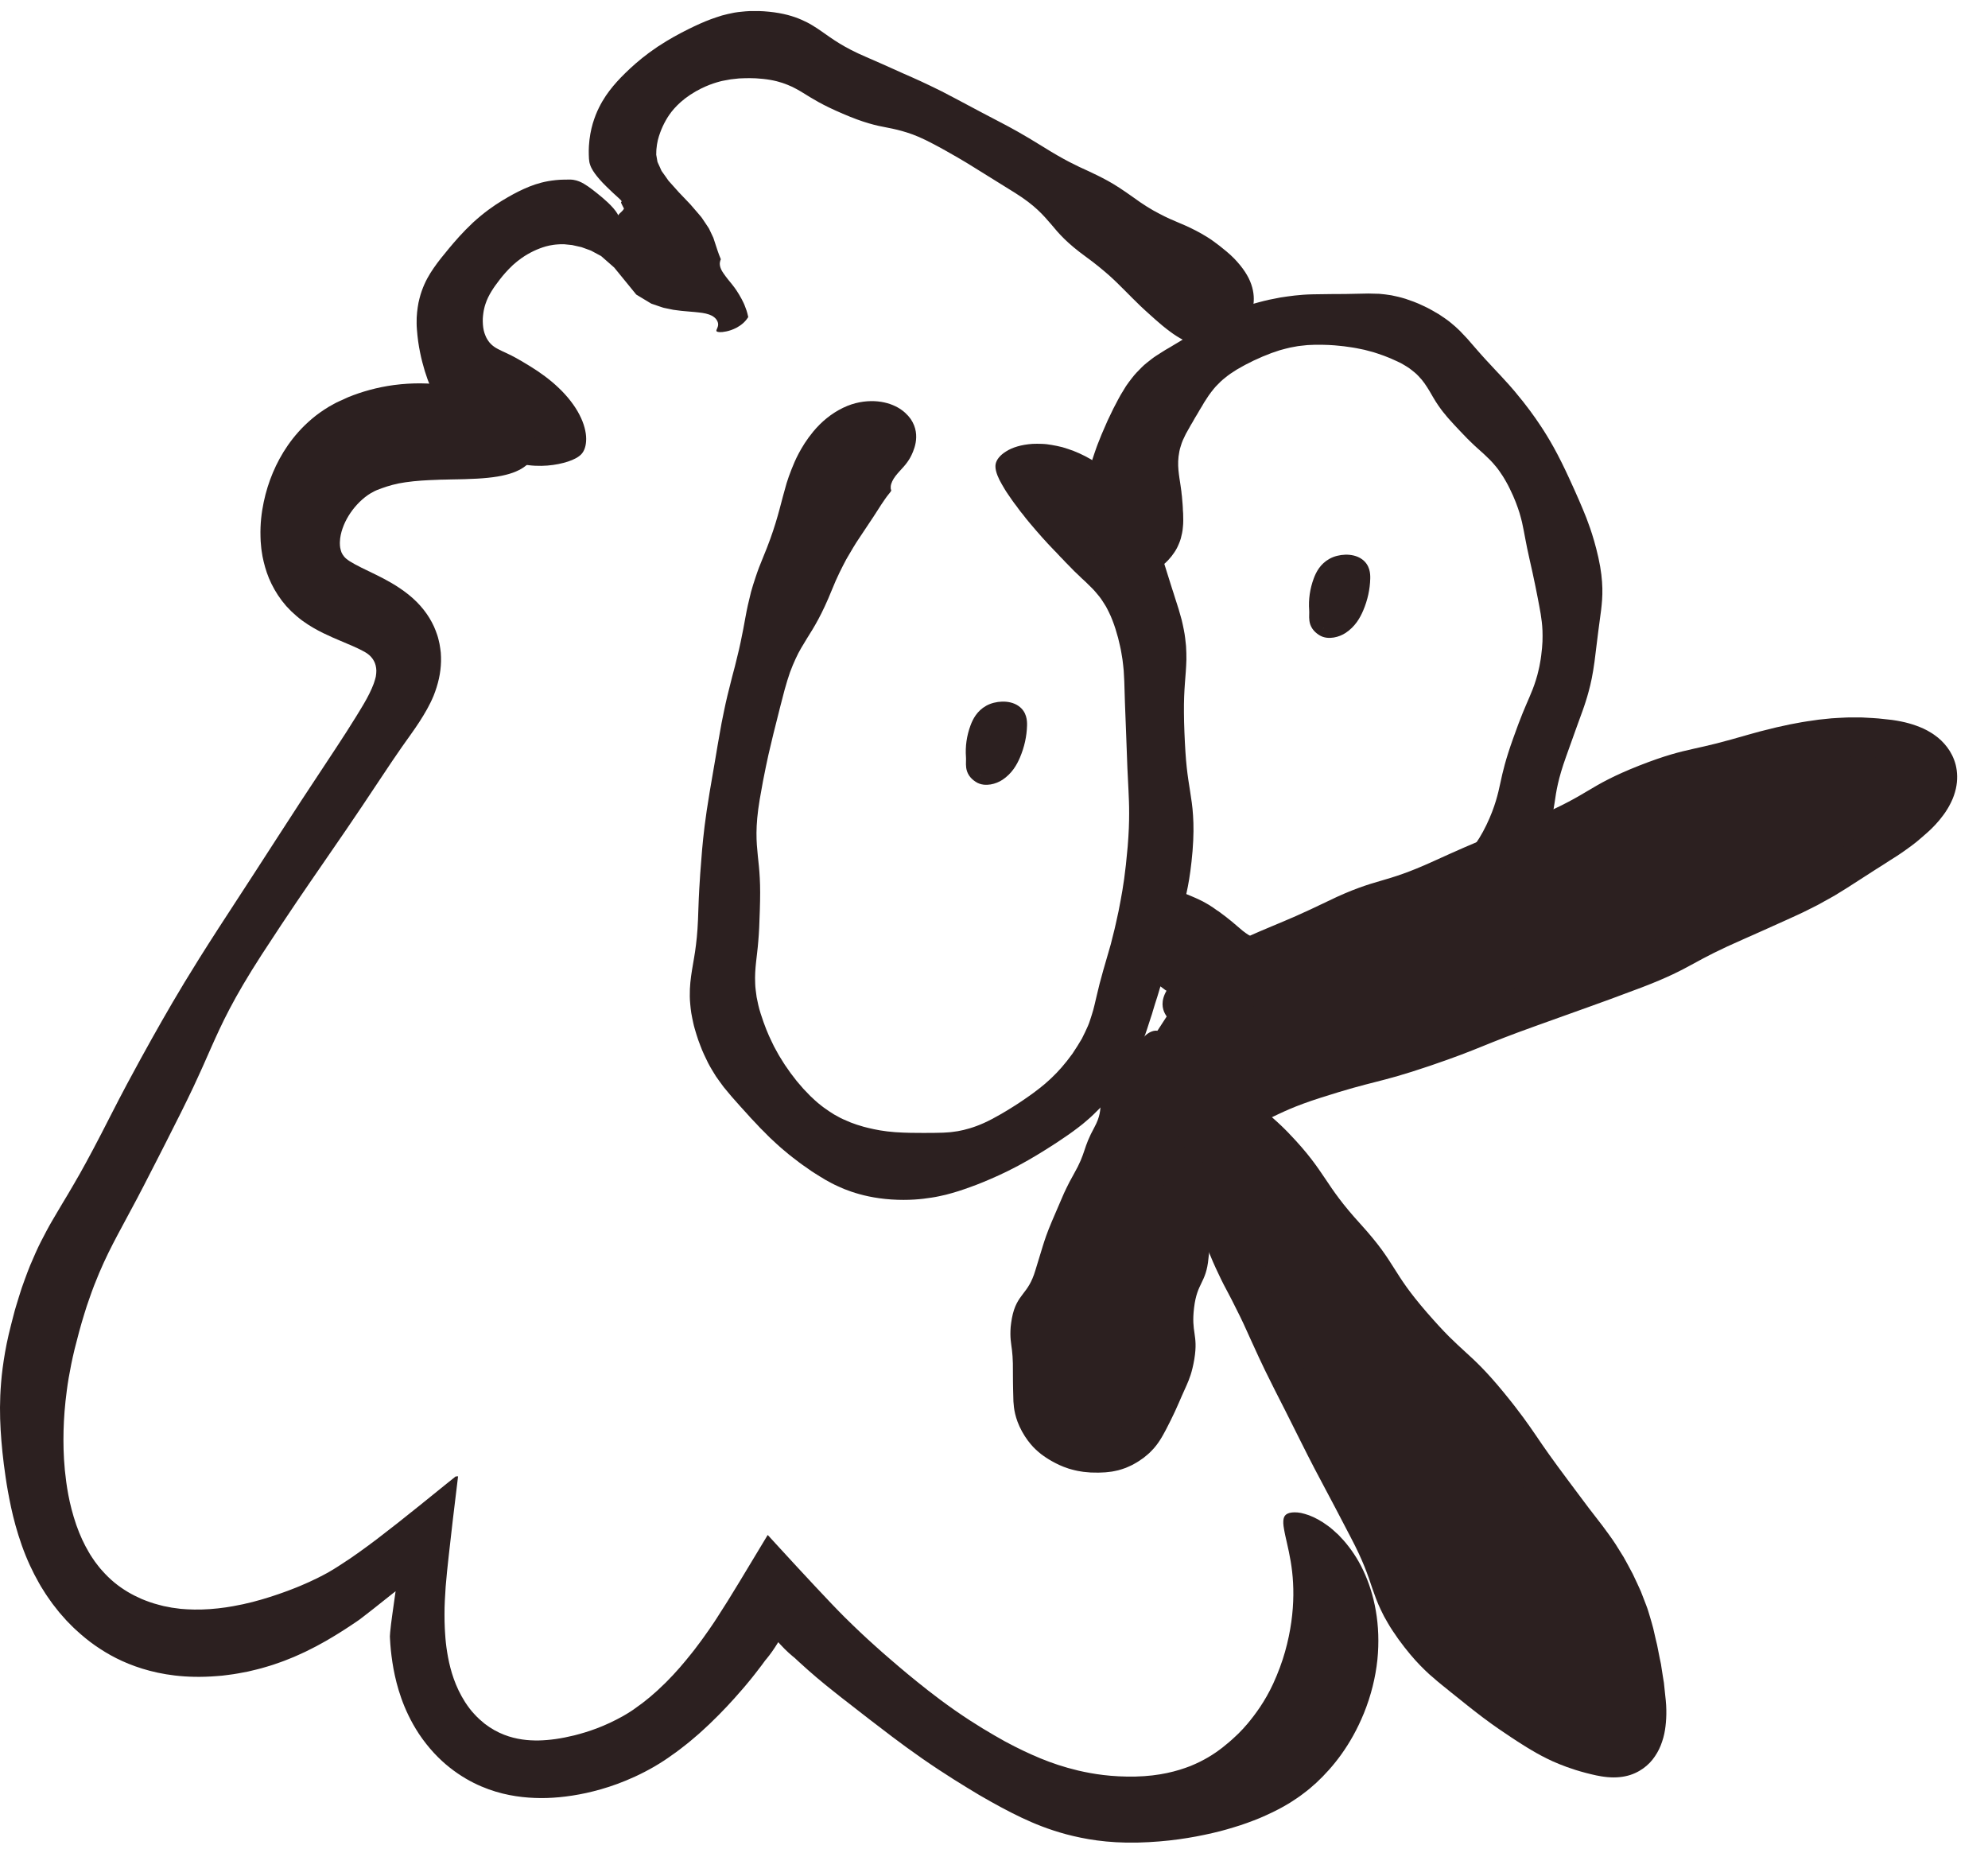
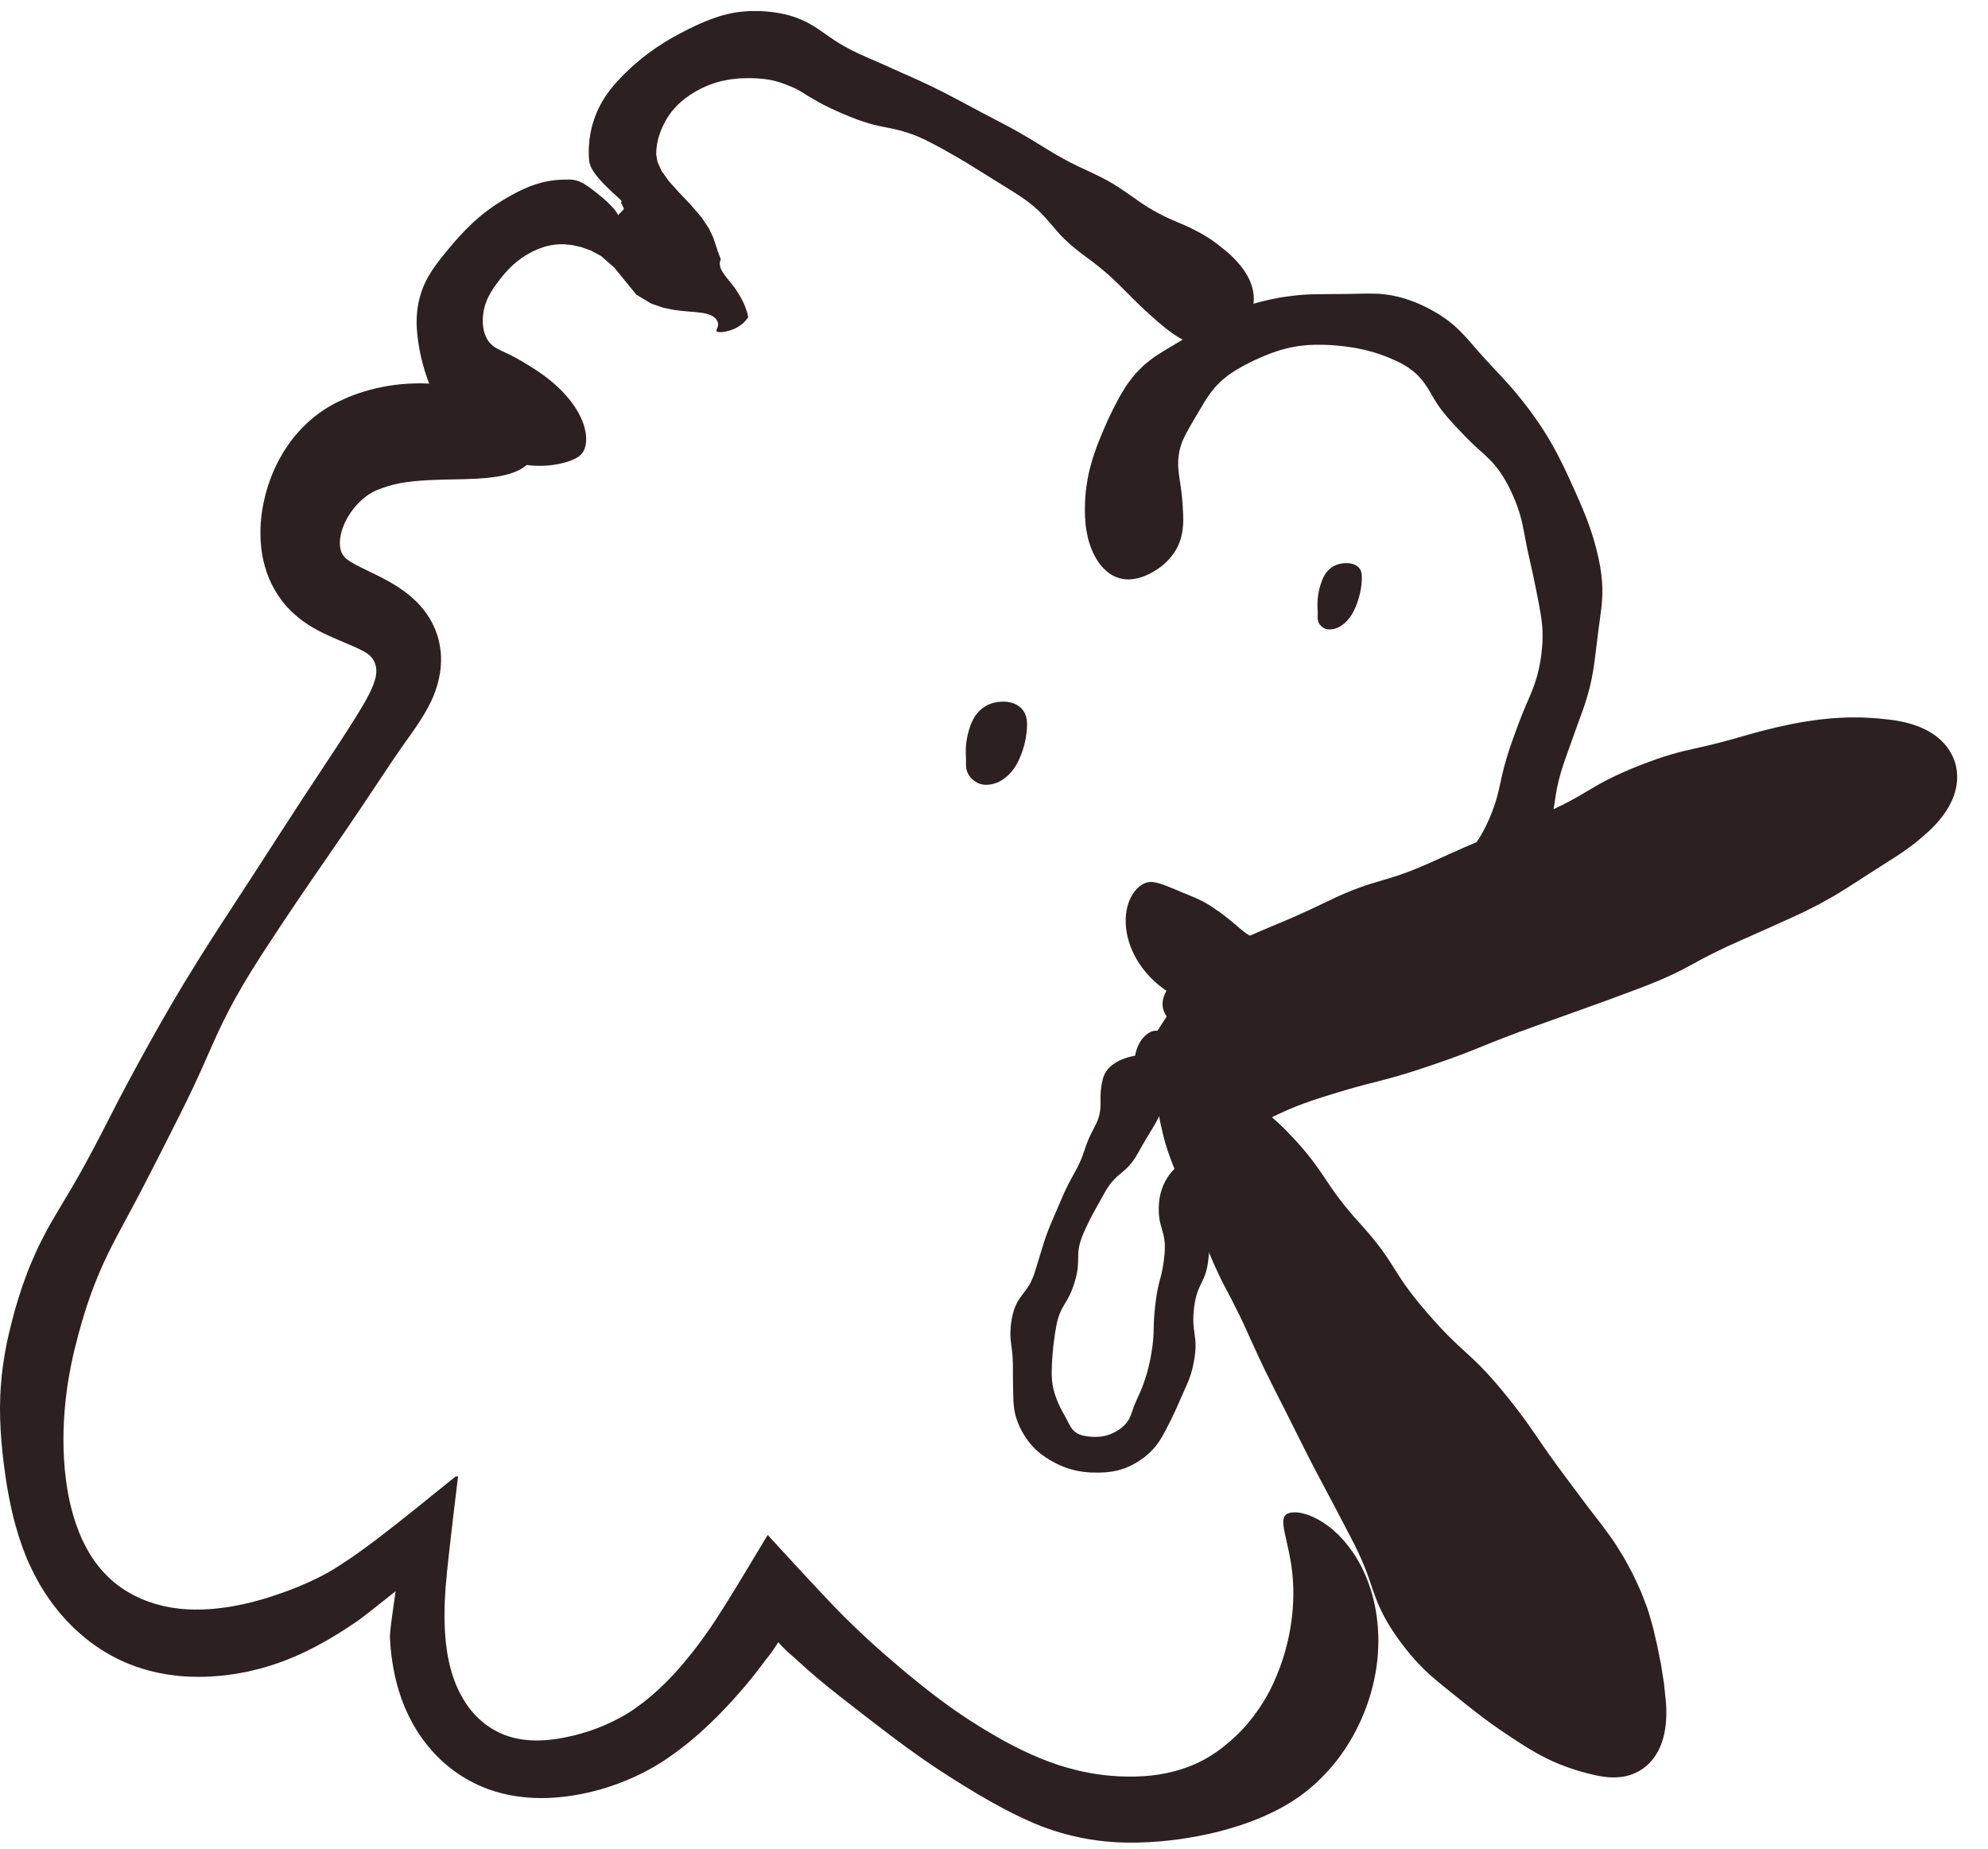
<svg xmlns="http://www.w3.org/2000/svg" width="143" height="133" viewBox="0 0 143 133" fill="none">
  <g clip-path="url(#clip0_623_1591)">
-     <path d="M80.516 34.617C80.978 35.065 81.33 35.505 81.644 35.904C81.793 36.109 81.926 36.307 82.053 36.498C82.178 36.687 82.294 36.87 82.391 37.053C82.587 37.417 82.765 37.748 82.896 38.083C82.966 38.248 83.031 38.41 83.094 38.569C83.125 38.649 83.157 38.727 83.186 38.806L83.267 39.047C83.486 39.685 83.677 40.325 83.914 41.08C84.031 41.453 84.159 41.857 84.301 42.312C84.373 42.535 84.453 42.768 84.526 43.016C84.605 43.263 84.688 43.523 84.777 43.799C84.86 44.076 84.934 44.336 84.999 44.581C85.059 44.828 85.108 45.06 85.151 45.279C85.197 45.498 85.228 45.705 85.252 45.902C85.276 46.099 85.296 46.285 85.313 46.462C85.337 46.817 85.341 47.138 85.34 47.44C85.334 47.743 85.314 48.026 85.296 48.309C85.254 48.874 85.203 49.433 85.177 50.117C85.17 50.459 85.154 50.832 85.163 51.255C85.161 51.676 85.18 52.147 85.198 52.68C85.242 53.748 85.293 54.544 85.365 55.206C85.437 55.869 85.525 56.399 85.609 56.93C85.689 57.463 85.781 57.995 85.818 58.665C85.863 59.334 85.868 60.14 85.782 61.214C85.597 63.367 85.319 64.436 85.027 65.491C84.73 66.547 84.433 67.603 83.839 69.714C83.696 70.245 83.544 70.704 83.419 71.118C83.355 71.325 83.305 71.522 83.243 71.706C83.183 71.89 83.127 72.064 83.075 72.23C83.024 72.397 82.976 72.556 82.93 72.708C82.907 72.785 82.885 72.861 82.864 72.934C82.839 73.007 82.816 73.079 82.792 73.149C82.699 73.436 82.612 73.704 82.525 73.973C82.444 74.246 82.339 74.51 82.228 74.793C82.115 75.074 82.001 75.375 81.848 75.698C81.689 76.019 81.507 76.37 81.291 76.764C81.067 77.153 80.786 77.573 80.468 78.055C79.779 79.026 79.168 79.677 78.633 80.182C78.501 80.311 78.371 80.426 78.243 80.536C78.116 80.645 77.994 80.751 77.874 80.85C77.627 81.041 77.399 81.225 77.16 81.394C76.921 81.564 76.685 81.735 76.425 81.904C76.297 81.991 76.166 82.079 76.028 82.172C75.889 82.263 75.745 82.356 75.592 82.453C74.981 82.841 74.249 83.305 73.229 83.851C72.207 84.395 71.403 84.741 70.727 85.021C70.557 85.089 70.395 85.154 70.239 85.216C70.081 85.274 69.93 85.33 69.783 85.384C69.49 85.497 69.205 85.584 68.923 85.679C68.64 85.77 68.351 85.848 68.043 85.93C67.731 85.999 67.403 86.082 67.026 86.136C66.28 86.255 65.363 86.353 64.128 86.274C62.893 86.19 61.975 85.958 61.239 85.711C61.055 85.646 60.881 85.581 60.716 85.518C60.552 85.451 60.396 85.378 60.246 85.31C59.943 85.178 59.673 85.021 59.401 84.875C59.132 84.724 58.877 84.551 58.6 84.382C58.532 84.338 58.46 84.297 58.391 84.249C58.323 84.201 58.254 84.152 58.183 84.102C58.041 84.002 57.893 83.901 57.738 83.792C57.579 83.689 57.429 83.56 57.262 83.435C57.098 83.306 56.917 83.18 56.739 83.03C56.562 82.88 56.373 82.721 56.171 82.553C55.97 82.384 55.775 82.188 55.555 81.99C55.333 81.794 55.149 81.59 54.963 81.407C54.871 81.316 54.781 81.227 54.694 81.141C54.611 81.052 54.532 80.965 54.453 80.882C54.297 80.715 54.148 80.559 54.006 80.411C53.872 80.259 53.743 80.115 53.619 79.98C53.364 79.712 53.151 79.459 52.94 79.225C52.724 78.993 52.537 78.766 52.346 78.536C52.251 78.421 52.155 78.306 52.058 78.189C51.969 78.068 51.877 77.945 51.784 77.817C51.691 77.69 51.596 77.556 51.499 77.416C51.406 77.275 51.317 77.124 51.221 76.964C51.128 76.804 51.026 76.635 50.933 76.452C50.841 76.268 50.746 76.071 50.65 75.862C50.548 75.654 50.461 75.424 50.368 75.182C50.274 74.938 50.175 74.678 50.093 74.395C50.01 74.112 49.924 73.848 49.871 73.593C49.815 73.339 49.766 73.099 49.727 72.872C49.689 72.645 49.671 72.434 49.651 72.232C49.633 72.031 49.617 71.841 49.618 71.66C49.606 70.933 49.686 70.35 49.776 69.777C49.827 69.491 49.874 69.207 49.923 68.909C49.977 68.611 50.021 68.298 50.063 67.954C50.153 67.267 50.207 66.455 50.236 65.38C50.271 64.306 50.323 63.507 50.368 62.843C50.415 62.178 50.456 61.649 50.503 61.12C50.601 60.064 50.704 59.012 51.051 56.943C51.228 55.905 51.363 55.127 51.473 54.479C51.528 54.154 51.576 53.862 51.623 53.586C51.672 53.309 51.718 53.05 51.764 52.79C51.81 52.53 51.856 52.271 51.906 51.994C51.961 51.719 52.021 51.428 52.087 51.105C52.217 50.458 52.404 49.686 52.669 48.66C52.81 48.148 52.924 47.694 53.02 47.284C53.124 46.875 53.207 46.51 53.278 46.171C53.346 45.832 53.407 45.523 53.467 45.231C53.522 44.936 53.573 44.656 53.625 44.376C53.725 43.814 53.85 43.257 54.021 42.581C54.113 42.245 54.228 41.882 54.364 41.477C54.434 41.275 54.503 41.059 54.59 40.836C54.677 40.613 54.771 40.377 54.874 40.127C55.706 38.137 55.996 36.92 56.321 35.691C56.403 35.385 56.486 35.078 56.58 34.758C56.677 34.439 56.796 34.114 56.933 33.763C57.075 33.408 57.219 33.051 57.455 32.609C57.693 32.165 58 31.646 58.501 31.038C58.79 30.689 59.118 30.36 59.48 30.069C59.842 29.776 60.24 29.526 60.644 29.331C61.452 28.939 62.235 28.828 62.902 28.854C63.572 28.884 64.129 29.061 64.561 29.299C64.993 29.54 65.298 29.843 65.51 30.139C65.924 30.753 65.949 31.361 65.865 31.841C65.821 32.084 65.752 32.298 65.675 32.486C65.656 32.533 65.636 32.579 65.616 32.623C65.599 32.662 65.583 32.697 65.568 32.729C65.537 32.795 65.506 32.854 65.476 32.909C65.356 33.128 65.189 33.355 65.003 33.567C64.816 33.783 64.603 33.992 64.416 34.237C64.23 34.478 64.093 34.757 64.072 34.978C64.066 35.033 64.066 35.084 64.071 35.127C64.076 35.171 64.083 35.213 64.101 35.235C64.128 35.294 64.086 35.348 63.912 35.56C63.839 35.648 63.753 35.764 63.666 35.888C63.579 36.011 63.486 36.148 63.392 36.292C63.298 36.432 63.199 36.588 63.103 36.741C63.006 36.892 62.913 37.036 62.824 37.174C62.455 37.73 62.141 38.2 61.826 38.673C61.748 38.792 61.667 38.909 61.589 39.031C61.513 39.153 61.437 39.277 61.359 39.405C61.204 39.66 61.046 39.927 60.88 40.219C60.565 40.814 60.209 41.501 59.846 42.41C59.114 44.222 58.578 45.075 58.035 45.938C57.902 46.155 57.768 46.373 57.632 46.607C57.565 46.725 57.497 46.845 57.429 46.973C57.363 47.102 57.298 47.237 57.231 47.38C57.098 47.666 56.964 47.984 56.827 48.352C56.698 48.723 56.568 49.143 56.435 49.626C56.183 50.599 55.99 51.328 55.843 51.941C55.767 52.246 55.698 52.521 55.632 52.781C55.57 53.043 55.512 53.288 55.453 53.533C55.395 53.779 55.337 54.024 55.275 54.286C55.219 54.548 55.159 54.826 55.093 55.136C54.959 55.753 54.821 56.501 54.648 57.499C54.312 59.505 54.409 60.54 54.511 61.551C54.564 62.057 54.624 62.559 54.653 63.173C54.687 63.787 54.687 64.513 54.656 65.462C54.631 66.409 54.597 67.109 54.545 67.694C54.519 67.987 54.498 68.248 54.465 68.5C54.436 68.75 54.41 68.986 54.383 69.221C54.334 69.692 54.294 70.168 54.322 70.751C54.325 70.899 54.339 71.05 54.359 71.211C54.378 71.371 54.399 71.542 54.426 71.72C54.496 72.07 54.573 72.463 54.714 72.897C54.99 73.766 55.253 74.4 55.503 74.906C55.565 75.034 55.624 75.154 55.679 75.271C55.742 75.384 55.801 75.491 55.858 75.597C55.917 75.702 55.973 75.804 56.027 75.903C56.083 76.003 56.147 76.095 56.205 76.19C56.325 76.379 56.436 76.575 56.578 76.764C56.716 76.955 56.849 77.169 57.024 77.382C57.108 77.492 57.196 77.607 57.289 77.728C57.384 77.848 57.493 77.965 57.604 78.096C57.66 78.161 57.717 78.228 57.775 78.297C57.835 78.365 57.902 78.428 57.968 78.498C58.034 78.567 58.102 78.638 58.173 78.711C58.208 78.748 58.243 78.785 58.28 78.824C58.317 78.861 58.357 78.894 58.396 78.931C59.015 79.535 59.552 79.877 59.994 80.157C60.108 80.219 60.218 80.279 60.322 80.336C60.427 80.39 60.523 80.452 60.627 80.492C60.83 80.577 61.017 80.665 61.209 80.742C61.306 80.775 61.401 80.81 61.499 80.845C61.548 80.862 61.598 80.881 61.647 80.898C61.698 80.913 61.749 80.928 61.801 80.944C61.904 80.976 62.011 81.008 62.122 81.042C62.235 81.07 62.352 81.1 62.475 81.131C62.969 81.249 63.569 81.373 64.395 81.432C65.221 81.489 65.857 81.483 66.398 81.486C66.939 81.49 67.385 81.482 67.838 81.468C67.951 81.461 68.065 81.453 68.179 81.446C68.295 81.44 68.413 81.429 68.533 81.411C68.654 81.394 68.778 81.376 68.908 81.358C69.038 81.334 69.171 81.305 69.311 81.274C69.87 81.14 70.536 80.922 71.359 80.486C72.182 80.048 72.773 79.67 73.265 79.352C73.507 79.187 73.73 79.044 73.932 78.897C74.034 78.824 74.136 78.758 74.231 78.686C74.327 78.614 74.422 78.544 74.516 78.473C74.709 78.335 74.886 78.18 75.084 78.024C75.182 77.945 75.275 77.857 75.377 77.768C75.476 77.677 75.584 77.586 75.688 77.48C76.115 77.073 76.594 76.546 77.145 75.784C77.41 75.384 77.637 75.028 77.823 74.702C77.994 74.366 78.136 74.065 78.257 73.79C78.32 73.654 78.363 73.515 78.408 73.383C78.453 73.252 78.493 73.126 78.531 73.002C78.606 72.754 78.68 72.526 78.73 72.284C78.837 71.806 78.957 71.343 79.095 70.758C79.168 70.468 79.266 70.156 79.358 69.792C79.454 69.43 79.587 69.036 79.711 68.572C79.778 68.341 79.84 68.124 79.899 67.921C79.955 67.716 79.999 67.521 80.045 67.337C80.136 66.971 80.222 66.651 80.281 66.351C80.346 66.053 80.404 65.787 80.46 65.534C80.511 65.28 80.553 65.038 80.601 64.798C80.781 63.835 80.944 62.864 81.117 60.882C81.198 59.888 81.222 59.136 81.221 58.508C81.225 57.881 81.196 57.374 81.175 56.871C81.15 56.368 81.126 55.864 81.095 55.235C81.073 54.615 81.045 53.872 81.008 52.879C80.97 51.903 80.942 51.172 80.919 50.561C80.9 49.956 80.885 49.471 80.871 48.987C80.859 48.746 80.848 48.505 80.831 48.249C80.807 47.997 80.781 47.726 80.741 47.43C80.716 47.283 80.691 47.129 80.664 46.966C80.637 46.802 80.606 46.63 80.562 46.45C80.521 46.269 80.476 46.078 80.425 45.875C80.367 45.675 80.305 45.464 80.239 45.237C80.172 45.011 80.09 44.807 80.018 44.612C79.947 44.418 79.865 44.242 79.786 44.077C79.705 43.913 79.63 43.757 79.551 43.617C79.468 43.48 79.387 43.352 79.307 43.232C79.155 42.989 78.981 42.789 78.822 42.601C78.665 42.411 78.494 42.249 78.329 42.087C78.246 42.006 78.165 41.924 78.081 41.843C77.996 41.764 77.907 41.684 77.818 41.602C77.73 41.519 77.642 41.435 77.552 41.344C77.461 41.255 77.362 41.168 77.265 41.072C77.167 40.976 77.069 40.872 76.966 40.764C76.858 40.66 76.747 40.549 76.633 40.427C76.577 40.367 76.519 40.303 76.459 40.239C76.398 40.177 76.335 40.113 76.269 40.047C76.206 39.98 76.14 39.909 76.073 39.837C76.039 39.802 76.005 39.764 75.972 39.727C75.936 39.691 75.9 39.657 75.863 39.619C75.199 38.935 74.641 38.296 74.138 37.699C74.015 37.545 73.889 37.409 73.773 37.257C73.715 37.182 73.658 37.108 73.602 37.034C73.543 36.965 73.487 36.896 73.431 36.825C73.32 36.685 73.217 36.537 73.114 36.397C73.008 36.265 72.909 36.13 72.813 35.993C72.625 35.711 72.443 35.472 72.289 35.215C72.21 35.091 72.14 34.96 72.071 34.845C72.003 34.729 71.941 34.615 71.886 34.505C71.666 34.06 71.558 33.656 71.621 33.36C71.685 33.064 71.922 32.748 72.362 32.473C72.804 32.188 73.443 31.982 74.279 31.925C74.485 31.916 74.704 31.916 74.933 31.925C75.048 31.931 75.168 31.935 75.287 31.949C75.406 31.963 75.526 31.982 75.649 32.003C75.895 32.047 76.156 32.095 76.418 32.164C76.676 32.241 76.945 32.329 77.22 32.432C78.309 32.857 79.47 33.571 80.516 34.615V34.617Z" fill="#2C2020" />
    <path d="M87.599 65.507C88.001 65.803 88.329 66.049 88.609 66.284C88.891 66.515 89.129 66.737 89.387 66.945C89.452 66.997 89.518 67.049 89.586 67.096C89.654 67.146 89.725 67.194 89.799 67.239C89.872 67.286 89.949 67.329 90.031 67.369C90.108 67.412 90.207 67.447 90.309 67.482C90.411 67.516 90.518 67.552 90.633 67.584C90.75 67.608 90.873 67.631 91.004 67.652C91.133 67.676 91.276 67.68 91.425 67.689C91.499 67.691 91.576 67.694 91.656 67.696C91.737 67.692 91.819 67.689 91.903 67.684C92.581 67.644 93.112 67.623 93.573 67.624C93.688 67.624 93.799 67.629 93.906 67.635C94.014 67.637 94.118 67.641 94.22 67.647C94.323 67.654 94.424 67.66 94.522 67.666C94.622 67.671 94.72 67.675 94.82 67.68C95.019 67.691 95.22 67.699 95.432 67.691C95.539 67.689 95.648 67.684 95.763 67.676C95.877 67.668 95.995 67.653 96.118 67.635C96.612 67.569 97.196 67.417 97.943 67.109C98.688 66.799 99.229 66.498 99.66 66.217C100.091 65.934 100.41 65.671 100.717 65.404C101.022 65.137 101.322 64.87 101.692 64.57C102.061 64.267 102.512 63.94 103.076 63.517C103.64 63.094 104.03 62.773 104.352 62.503C104.513 62.364 104.66 62.24 104.796 62.122C104.932 61.997 105.07 61.889 105.195 61.763C105.324 61.64 105.455 61.519 105.583 61.374C105.647 61.302 105.716 61.231 105.783 61.151C105.849 61.069 105.916 60.983 105.988 60.893C106.266 60.524 106.574 60.051 106.912 59.355C107.249 58.657 107.452 58.092 107.599 57.61C107.746 57.127 107.835 56.723 107.923 56.316C108.096 55.505 108.291 54.652 108.843 53.111C109.116 52.338 109.331 51.776 109.518 51.312C109.613 51.081 109.702 50.874 109.783 50.679C109.866 50.485 109.946 50.302 110.024 50.12C110.18 49.755 110.331 49.389 110.475 48.924C110.51 48.808 110.546 48.685 110.584 48.555C110.618 48.425 110.651 48.287 110.685 48.141C110.721 47.994 110.752 47.839 110.779 47.673C110.808 47.507 110.843 47.33 110.862 47.141C110.915 46.764 110.936 46.436 110.953 46.144C110.958 45.851 110.966 45.595 110.953 45.363C110.936 44.899 110.879 44.528 110.824 44.158C110.758 43.788 110.694 43.421 110.602 42.959C110.511 42.498 110.405 41.943 110.241 41.199C110.076 40.454 109.944 39.889 109.846 39.411C109.747 38.932 109.68 38.541 109.603 38.151C109.563 37.956 109.526 37.759 109.479 37.553C109.428 37.349 109.372 37.132 109.302 36.894C109.152 36.423 108.953 35.86 108.603 35.155C108.518 34.977 108.431 34.815 108.346 34.664C108.26 34.515 108.18 34.372 108.096 34.243C107.926 33.988 107.777 33.762 107.618 33.575C107.311 33.191 107.02 32.92 106.733 32.651C106.585 32.521 106.439 32.391 106.288 32.251C106.136 32.113 105.974 31.969 105.808 31.802C105.639 31.637 105.452 31.457 105.256 31.244C105.05 31.041 104.837 30.796 104.583 30.532C104.337 30.258 104.117 30.027 103.941 29.798C103.753 29.582 103.604 29.369 103.468 29.177C103.332 28.988 103.223 28.798 103.114 28.62C103.005 28.442 102.906 28.268 102.804 28.089C102.593 27.746 102.373 27.394 102.026 27.042C101.983 26.997 101.939 26.952 101.892 26.907C101.844 26.865 101.794 26.821 101.742 26.777C101.637 26.689 101.526 26.6 101.403 26.509C101.28 26.419 101.142 26.337 100.994 26.249C100.919 26.207 100.842 26.162 100.763 26.116C100.682 26.074 100.596 26.035 100.508 25.994C99.808 25.658 99.254 25.479 98.795 25.332C98.563 25.27 98.353 25.215 98.155 25.162C97.957 25.119 97.768 25.083 97.58 25.044C97.394 25.002 97.203 24.986 97.004 24.953C96.805 24.917 96.591 24.899 96.356 24.873C95.886 24.821 95.32 24.787 94.571 24.798C94.384 24.806 94.209 24.809 94.043 24.82C93.879 24.837 93.727 24.855 93.581 24.87C93.509 24.878 93.438 24.883 93.371 24.894C93.304 24.907 93.238 24.919 93.174 24.93C93.046 24.954 92.925 24.976 92.811 24.997C92.582 25.046 92.38 25.106 92.189 25.155C92.092 25.177 92.001 25.209 91.912 25.24C91.822 25.271 91.733 25.301 91.645 25.331C91.556 25.362 91.467 25.386 91.379 25.424C91.29 25.459 91.201 25.495 91.109 25.533C91.017 25.569 90.922 25.606 90.823 25.645C90.725 25.686 90.626 25.736 90.519 25.783C90.412 25.83 90.3 25.88 90.182 25.933C90.067 25.991 89.945 26.053 89.815 26.119C89.55 26.241 89.272 26.413 88.946 26.592C88.79 26.693 88.642 26.788 88.505 26.881C88.436 26.925 88.37 26.973 88.31 27.022C88.249 27.07 88.19 27.119 88.131 27.165C88.018 27.259 87.905 27.342 87.812 27.436C87.716 27.529 87.628 27.617 87.545 27.704C87.374 27.871 87.245 28.049 87.115 28.211C86.985 28.37 86.882 28.538 86.776 28.701C86.723 28.782 86.671 28.863 86.617 28.945C86.569 29.03 86.519 29.115 86.467 29.203C86.416 29.29 86.362 29.378 86.305 29.467C86.248 29.556 86.2 29.657 86.14 29.753C86.083 29.853 86.021 29.954 85.954 30.06C85.893 30.169 85.829 30.284 85.76 30.402C85.689 30.52 85.611 30.642 85.541 30.781C85.468 30.917 85.385 31.056 85.3 31.208C85.222 31.363 85.153 31.512 85.088 31.654C85.021 31.794 84.982 31.941 84.938 32.075C84.846 32.341 84.807 32.599 84.775 32.833C84.72 33.306 84.75 33.717 84.801 34.116C84.817 34.313 84.864 34.515 84.889 34.715C84.912 34.917 84.956 35.128 84.979 35.35C84.984 35.406 84.989 35.461 84.995 35.52C85.002 35.577 85.01 35.636 85.018 35.696C85.032 35.816 85.043 35.94 85.049 36.07C85.058 36.2 85.076 36.336 85.08 36.479C85.084 36.551 85.087 36.624 85.088 36.699C85.094 36.775 85.1 36.852 85.105 36.931C85.115 37.297 85.124 37.619 85.087 37.916C85.069 38.21 85.001 38.484 84.938 38.73C84.901 38.854 84.858 38.975 84.808 39.091C84.76 39.206 84.714 39.315 84.657 39.422C84.547 39.634 84.407 39.833 84.267 40.013C83.707 40.734 82.892 41.21 82.328 41.431C81.764 41.653 80.947 41.863 80.048 41.395C79.828 41.276 79.612 41.111 79.393 40.892C79.17 40.674 78.973 40.397 78.782 40.056C78.735 39.971 78.688 39.882 78.641 39.789C78.596 39.696 78.557 39.598 78.516 39.495C78.437 39.291 78.361 39.07 78.291 38.832C78.232 38.593 78.18 38.336 78.134 38.062C78.123 37.994 78.113 37.924 78.101 37.854C78.095 37.784 78.088 37.712 78.082 37.639C78.069 37.492 78.059 37.343 78.05 37.188C78.008 36.112 78.088 35.259 78.221 34.532C78.254 34.35 78.288 34.175 78.321 34.007C78.359 33.838 78.404 33.677 78.445 33.518C78.489 33.361 78.532 33.207 78.575 33.053C78.621 32.902 78.674 32.754 78.724 32.606C78.775 32.459 78.826 32.311 78.878 32.163C78.929 32.014 78.993 31.866 79.052 31.715C79.111 31.564 79.172 31.41 79.236 31.252C79.299 31.093 79.375 30.933 79.447 30.766C79.521 30.599 79.592 30.424 79.675 30.244C79.761 30.066 79.85 29.88 79.944 29.684C79.991 29.586 80.036 29.486 80.088 29.384C80.141 29.284 80.196 29.18 80.251 29.074C80.306 28.969 80.362 28.86 80.421 28.748C80.478 28.637 80.539 28.523 80.607 28.409C80.741 28.18 80.87 27.966 80.996 27.77C81.127 27.576 81.262 27.4 81.388 27.237C81.636 26.903 81.898 26.649 82.13 26.415C82.246 26.297 82.365 26.196 82.483 26.101C82.6 26.006 82.713 25.917 82.825 25.832C83.043 25.659 83.272 25.523 83.492 25.381C83.602 25.312 83.712 25.243 83.823 25.172C83.938 25.106 84.052 25.039 84.171 24.97C84.408 24.832 84.646 24.678 84.92 24.521C85.447 24.197 86.079 23.806 86.924 23.286C87.135 23.16 87.339 23.052 87.529 22.945C87.625 22.893 87.715 22.84 87.807 22.795C87.899 22.751 87.989 22.708 88.076 22.666C88.249 22.584 88.413 22.506 88.567 22.433C88.727 22.369 88.877 22.308 89.018 22.25C89.161 22.194 89.298 22.14 89.428 22.089C89.562 22.045 89.691 22.002 89.815 21.961C90.064 21.881 90.297 21.801 90.538 21.744C90.778 21.685 91.013 21.615 91.271 21.562C91.529 21.511 91.8 21.452 92.104 21.397C92.713 21.306 93.456 21.188 94.442 21.169C95.427 21.147 96.165 21.151 96.786 21.145C97.417 21.132 97.922 21.122 98.427 21.112C98.682 21.115 98.938 21.12 99.211 21.132C99.481 21.154 99.765 21.188 100.08 21.239C100.39 21.299 100.729 21.378 101.107 21.494C101.48 21.619 101.897 21.765 102.348 21.983C102.461 22.037 102.572 22.089 102.677 22.14C102.782 22.193 102.881 22.249 102.978 22.302C103.17 22.41 103.35 22.511 103.517 22.614C103.841 22.83 104.127 23.021 104.365 23.22C104.604 23.421 104.818 23.602 105.004 23.79C105.19 23.979 105.36 24.161 105.529 24.343C105.692 24.531 105.854 24.72 106.026 24.914C106.2 25.108 106.374 25.322 106.579 25.544C106.785 25.764 106.995 26.015 107.255 26.28C107.38 26.416 107.511 26.561 107.655 26.712C107.727 26.788 107.802 26.865 107.877 26.945C107.952 27.027 108.029 27.11 108.108 27.197C108.434 27.538 108.697 27.851 108.938 28.128C109.172 28.409 109.374 28.658 109.557 28.886C109.733 29.118 109.894 29.326 110.044 29.522C110.188 29.723 110.323 29.911 110.46 30.099C110.723 30.481 110.985 30.864 111.284 31.358C111.585 31.85 111.927 32.453 112.335 33.274C112.743 34.096 113.017 34.723 113.255 35.242C113.371 35.502 113.474 35.738 113.572 35.959C113.668 36.183 113.757 36.392 113.846 36.602C114.025 37.022 114.192 37.445 114.379 37.988C114.564 38.531 114.769 39.193 114.974 40.103C115.177 41.014 115.245 41.723 115.26 42.316C115.274 42.909 115.227 43.389 115.172 43.865C115.109 44.337 115.046 44.809 114.968 45.4C114.896 45.979 114.81 46.673 114.695 47.598C114.572 48.512 114.427 49.181 114.277 49.725C114.207 49.999 114.131 50.24 114.059 50.468C113.989 50.697 113.913 50.907 113.839 51.118C113.538 51.956 113.228 52.787 112.653 54.415C112.072 56.04 111.948 56.878 111.822 57.754C111.757 58.19 111.686 58.63 111.544 59.17C111.399 59.711 111.184 60.353 110.783 61.188C110.379 62.023 110.018 62.646 109.696 63.157C109.531 63.412 109.383 63.64 109.226 63.852C109.149 63.959 109.077 64.062 109.003 64.162C108.926 64.261 108.849 64.359 108.773 64.457C108.467 64.849 108.133 65.227 107.695 65.683C107.25 66.135 106.691 66.647 105.911 67.234C105.128 67.821 104.529 68.202 104.039 68.524C103.547 68.844 103.157 69.09 102.768 69.333C102.378 69.575 101.989 69.805 101.497 70.067C101.006 70.326 100.41 70.622 99.573 70.97C98.734 71.317 98.075 71.534 97.509 71.683C97.368 71.72 97.235 71.755 97.104 71.786C96.973 71.813 96.846 71.84 96.724 71.866C96.601 71.89 96.482 71.913 96.365 71.937C96.246 71.956 96.128 71.975 96.011 71.994C95.894 72.013 95.776 72.031 95.658 72.05C95.538 72.066 95.416 72.082 95.289 72.099C95.164 72.117 95.035 72.135 94.901 72.155C94.765 72.172 94.624 72.19 94.475 72.208C93.881 72.286 93.161 72.376 92.183 72.436C91.201 72.488 90.447 72.521 89.802 72.542C89.64 72.547 89.49 72.563 89.333 72.565C89.177 72.568 89.025 72.578 88.878 72.578C88.584 72.585 88.303 72.586 88.022 72.58C87.459 72.565 86.89 72.518 86.21 72.337C85.533 72.153 84.735 71.84 83.798 71.191C82.725 70.441 81.944 69.465 81.49 68.481C81.263 67.989 81.116 67.496 81.038 67.032C80.959 66.567 80.956 66.127 80.998 65.738C81.09 64.951 81.38 64.366 81.711 63.997C82.043 63.625 82.403 63.459 82.704 63.44C83.008 63.418 83.381 63.521 83.778 63.67C84.179 63.82 84.612 64.008 85.041 64.186C85.471 64.365 85.897 64.531 86.311 64.731C86.726 64.93 87.135 65.174 87.597 65.518L87.599 65.507Z" fill="#2C2020" />
-     <path d="M34.838 32.321C33.952 31.797 33.248 31.212 32.705 30.633C32.568 30.479 32.441 30.331 32.324 30.184C32.264 30.11 32.207 30.041 32.151 29.966C32.097 29.888 32.044 29.811 31.992 29.736C31.889 29.583 31.792 29.433 31.697 29.286C31.605 29.136 31.523 28.972 31.44 28.819C31.358 28.66 31.277 28.51 31.198 28.345C31.122 28.176 31.045 28.003 30.966 27.826C30.897 27.648 30.826 27.465 30.753 27.276C30.69 27.086 30.624 26.89 30.556 26.686C30.435 26.275 30.311 25.833 30.215 25.339C30.112 24.846 30.035 24.303 29.989 23.696C29.962 23.392 29.968 23.111 29.973 22.844C29.992 22.582 30.007 22.334 30.046 22.107C30.064 21.993 30.082 21.883 30.102 21.776C30.127 21.671 30.151 21.569 30.174 21.47C30.22 21.272 30.282 21.091 30.34 20.919C30.583 20.235 30.881 19.738 31.201 19.273C31.521 18.808 31.872 18.377 32.302 17.859C32.736 17.342 33.25 16.736 34.029 16.003C34.822 15.281 35.498 14.81 36.095 14.444C36.246 14.353 36.391 14.269 36.529 14.186C36.666 14.109 36.798 14.036 36.926 13.964C37.187 13.828 37.435 13.696 37.693 13.584C38.206 13.354 38.743 13.154 39.438 13.028C39.785 12.969 40.172 12.923 40.608 12.919C40.701 12.919 40.798 12.919 40.898 12.917C40.944 12.917 40.991 12.917 41.041 12.917C41.06 12.917 41.079 12.918 41.1 12.919C41.117 12.919 41.134 12.922 41.151 12.923C41.186 12.926 41.222 12.931 41.258 12.937C41.552 12.985 41.776 13.089 41.992 13.212C42.206 13.336 42.407 13.481 42.622 13.644C42.836 13.808 43.064 13.991 43.318 14.204C43.569 14.419 43.853 14.668 44.12 14.976C44.387 15.285 44.481 15.487 44.51 15.582C44.539 15.679 44.506 15.674 44.481 15.634C44.457 15.592 44.439 15.525 44.505 15.432C44.537 15.386 44.59 15.338 44.663 15.271C44.699 15.238 44.741 15.201 44.782 15.152C44.802 15.128 44.823 15.103 44.842 15.073C44.852 15.059 44.86 15.045 44.869 15.029L44.882 15.005C44.884 14.998 44.875 14.989 44.872 14.982C44.74 14.724 44.684 14.621 44.675 14.565C44.665 14.512 44.697 14.511 44.713 14.498C44.727 14.486 44.725 14.465 44.641 14.378C44.557 14.291 44.387 14.14 44.096 13.875C43.75 13.559 43.489 13.283 43.349 13.145C43.043 12.814 42.829 12.556 42.658 12.285C42.572 12.15 42.499 12.008 42.446 11.847C42.431 11.808 42.419 11.766 42.409 11.722C42.404 11.701 42.4 11.679 42.395 11.657C42.39 11.627 42.385 11.581 42.38 11.543C42.375 11.502 42.37 11.461 42.365 11.419C42.361 11.323 42.357 11.225 42.353 11.125C42.344 10.923 42.351 10.715 42.362 10.495C42.4 9.876 42.505 9.348 42.636 8.894C42.771 8.445 42.922 8.064 43.087 7.738C43.412 7.084 43.75 6.622 44.105 6.192C44.463 5.763 44.847 5.371 45.336 4.915C45.828 4.462 46.433 3.946 47.306 3.359C48.185 2.78 48.892 2.411 49.497 2.107C50.103 1.807 50.618 1.574 51.148 1.377C51.398 1.289 51.653 1.201 51.926 1.116C52.2 1.038 52.494 0.976 52.823 0.91C52.989 0.878 53.16 0.863 53.344 0.843C53.526 0.826 53.724 0.802 53.929 0.797C54.134 0.794 54.351 0.792 54.584 0.795C54.817 0.795 55.057 0.822 55.317 0.843C56.348 0.946 57.082 1.17 57.658 1.423C57.947 1.551 58.201 1.677 58.428 1.82C58.657 1.961 58.872 2.093 59.075 2.241C59.897 2.817 60.666 3.402 62.331 4.111C63.991 4.828 64.781 5.209 65.603 5.561C66.011 5.737 66.413 5.93 66.916 6.168C67.167 6.29 67.442 6.42 67.753 6.577C68.061 6.738 68.406 6.919 68.8 7.125C69.59 7.536 70.173 7.865 70.669 8.119C71.164 8.374 71.557 8.585 71.952 8.791C72.743 9.204 73.531 9.626 75.046 10.566C76.559 11.513 77.423 11.916 78.3 12.311C78.733 12.515 79.167 12.72 79.679 13.001C80.191 13.28 80.766 13.657 81.497 14.178C82.222 14.709 82.822 15.079 83.371 15.359C83.912 15.651 84.398 15.855 84.886 16.061C85.377 16.263 85.854 16.487 86.396 16.79C86.664 16.943 86.952 17.113 87.252 17.329C87.552 17.542 87.873 17.79 88.219 18.082C88.621 18.414 88.941 18.751 89.204 19.075C89.468 19.398 89.67 19.712 89.822 20.013C90.12 20.62 90.212 21.18 90.183 21.677C90.124 22.671 89.572 23.422 89.16 23.866C88.746 24.309 88.079 24.831 87.158 24.919C86.698 24.963 86.178 24.895 85.588 24.664C85.291 24.55 84.978 24.392 84.648 24.184C84.483 24.08 84.314 23.962 84.14 23.832C83.966 23.702 83.783 23.562 83.597 23.406C83.274 23.134 82.989 22.884 82.734 22.651C82.476 22.418 82.243 22.21 82.032 22.008C81.607 21.606 81.264 21.241 80.907 20.891C80.553 20.539 80.202 20.181 79.763 19.791C79.321 19.407 78.805 18.971 78.117 18.474C76.743 17.477 76.174 16.813 75.609 16.129C75.033 15.463 74.459 14.777 73.005 13.867C71.549 12.963 70.821 12.51 70.093 12.058C69.728 11.833 69.367 11.603 68.901 11.338C68.668 11.206 68.413 11.059 68.121 10.893C67.974 10.812 67.82 10.725 67.655 10.632C67.487 10.543 67.311 10.448 67.121 10.348C66.742 10.147 66.403 9.984 66.094 9.849C65.786 9.715 65.506 9.617 65.247 9.533C64.729 9.369 64.299 9.271 63.865 9.188C62.998 9.029 62.12 8.827 60.621 8.178C59.124 7.541 58.465 7.11 57.778 6.687C57.606 6.577 57.435 6.484 57.248 6.381C57.062 6.277 56.863 6.185 56.637 6.095C56.187 5.91 55.631 5.753 54.892 5.675C54.151 5.593 53.612 5.623 53.165 5.641C52.945 5.665 52.746 5.687 52.56 5.707C52.377 5.741 52.205 5.773 52.032 5.804C51.941 5.816 51.874 5.841 51.795 5.858C51.718 5.876 51.639 5.899 51.559 5.924C51.478 5.946 51.395 5.971 51.309 6.003C51.222 6.032 51.133 6.063 51.039 6.101C50.666 6.249 50.212 6.449 49.658 6.812C49.105 7.179 48.746 7.527 48.478 7.83C48.212 8.135 48.037 8.401 47.887 8.669C47.737 8.936 47.608 9.208 47.487 9.538C47.421 9.702 47.373 9.882 47.319 10.082C47.275 10.281 47.234 10.5 47.216 10.743C47.216 10.835 47.202 10.922 47.207 11.004C47.207 11.044 47.206 11.085 47.203 11.125C47.221 11.224 47.238 11.322 47.254 11.416C47.263 11.463 47.27 11.51 47.278 11.557C47.285 11.605 47.288 11.647 47.321 11.707C47.372 11.82 47.422 11.929 47.472 12.037C47.495 12.09 47.519 12.144 47.542 12.196L47.577 12.274C47.586 12.299 47.614 12.329 47.632 12.357C47.711 12.468 47.79 12.579 47.867 12.686C47.941 12.793 48.015 12.897 48.087 13C48.192 13.118 48.295 13.233 48.397 13.346C48.498 13.457 48.596 13.568 48.692 13.675C48.741 13.73 48.782 13.779 48.837 13.838C48.895 13.898 48.954 13.959 49.011 14.019C49.234 14.254 49.451 14.481 49.661 14.701C49.862 14.929 50.051 15.151 50.232 15.363C50.277 15.416 50.321 15.469 50.366 15.521C50.408 15.571 50.459 15.626 50.488 15.673C50.551 15.768 50.616 15.861 50.678 15.956C50.739 16.047 50.8 16.139 50.861 16.229L50.949 16.363L50.992 16.43C51.006 16.451 51.012 16.468 51.022 16.488C51.093 16.637 51.163 16.786 51.233 16.934L51.285 17.045L51.312 17.099L51.326 17.145C51.346 17.206 51.366 17.267 51.386 17.327C51.555 17.831 51.669 18.227 51.852 18.647C51.836 18.682 51.821 18.718 51.808 18.756C51.797 18.792 51.791 18.826 51.785 18.864C51.78 18.9 51.772 18.945 51.775 18.98C51.776 19.018 51.78 19.056 51.786 19.098C51.812 19.258 51.887 19.436 52.02 19.629C52.289 20.024 52.492 20.242 52.639 20.432C52.789 20.617 52.891 20.758 52.994 20.915C53.097 21.072 53.203 21.242 53.348 21.51C53.382 21.578 53.422 21.648 53.459 21.732C53.479 21.772 53.499 21.815 53.519 21.858C53.538 21.904 53.558 21.951 53.577 22C53.657 22.198 53.744 22.434 53.805 22.728L53.817 22.782C53.817 22.792 53.825 22.8 53.82 22.811L53.795 22.847C53.76 22.894 53.731 22.944 53.695 22.986C53.658 23.029 53.625 23.074 53.587 23.113C53.549 23.152 53.51 23.19 53.473 23.227C53.315 23.369 53.155 23.475 53.006 23.558C52.702 23.719 52.444 23.796 52.238 23.838C52.033 23.882 51.878 23.894 51.774 23.889C51.669 23.883 51.608 23.868 51.571 23.848C51.498 23.807 51.528 23.752 51.584 23.624C51.637 23.497 51.731 23.292 51.556 23.019C51.473 22.88 51.345 22.791 51.221 22.714C51.083 22.645 50.94 22.592 50.772 22.554C50.611 22.512 50.434 22.494 50.248 22.471C50.146 22.46 50.048 22.45 49.95 22.44C49.834 22.43 49.72 22.421 49.606 22.411C49.475 22.399 49.345 22.387 49.213 22.376C49.144 22.37 49.073 22.362 49.002 22.356C48.919 22.345 48.834 22.335 48.749 22.324C48.663 22.313 48.576 22.302 48.488 22.29C48.465 22.287 48.446 22.285 48.419 22.28L48.339 22.263C48.284 22.252 48.23 22.241 48.175 22.229C48.064 22.206 47.951 22.183 47.836 22.159C47.731 22.145 47.578 22.087 47.433 22.039C47.287 21.989 47.138 21.939 46.983 21.885C46.945 21.872 46.907 21.859 46.868 21.846C46.85 21.843 46.823 21.823 46.8 21.81L46.725 21.765C46.626 21.706 46.525 21.645 46.423 21.583C46.219 21.46 46.011 21.334 45.795 21.204C45.773 21.201 45.726 21.136 45.688 21.09L45.567 20.942C45.486 20.843 45.406 20.744 45.324 20.643C45.16 20.443 44.995 20.239 44.827 20.034C44.659 19.828 44.488 19.619 44.315 19.407L44.185 19.247L44.105 19.176C44.053 19.13 43.999 19.083 43.946 19.036C43.733 18.849 43.511 18.656 43.284 18.456L43.242 18.419C43.228 18.409 43.219 18.405 43.207 18.399L43.14 18.363C43.095 18.34 43.049 18.315 43.003 18.29C42.911 18.241 42.818 18.191 42.724 18.14C42.676 18.116 42.629 18.09 42.581 18.063L42.509 18.025C42.485 18.014 42.464 18.008 42.442 17.999C42.352 17.967 42.262 17.933 42.168 17.9C42.077 17.866 41.985 17.833 41.895 17.801L41.828 17.777L41.764 17.762C41.721 17.752 41.679 17.742 41.637 17.734C41.47 17.697 41.305 17.656 41.154 17.626C41.013 17.611 40.877 17.598 40.744 17.584C40.71 17.58 40.678 17.578 40.645 17.574L40.597 17.569H40.572C40.54 17.569 40.508 17.569 40.475 17.569C40.412 17.569 40.35 17.569 40.29 17.569C40.23 17.573 40.173 17.576 40.117 17.579C40.006 17.583 39.901 17.6 39.803 17.611C39.409 17.667 39.11 17.76 38.824 17.869C38.753 17.899 38.681 17.922 38.612 17.954C38.542 17.987 38.471 18.019 38.398 18.05C38.327 18.086 38.255 18.123 38.178 18.16C38.104 18.197 38.039 18.241 37.963 18.279C37.669 18.448 37.325 18.678 36.895 19.062C36.473 19.46 36.178 19.809 35.943 20.114C35.707 20.419 35.52 20.677 35.355 20.948C35.189 21.221 35.035 21.509 34.912 21.888C34.885 21.983 34.849 22.082 34.829 22.19C34.817 22.243 34.806 22.299 34.793 22.356C34.782 22.413 34.776 22.471 34.766 22.532C34.743 22.654 34.741 22.781 34.728 22.918C34.728 23.053 34.722 23.198 34.737 23.346C34.758 23.647 34.818 23.9 34.905 24.107C34.984 24.318 35.093 24.481 35.199 24.619C35.253 24.687 35.316 24.744 35.371 24.8C35.427 24.854 35.492 24.899 35.55 24.942C35.604 24.988 35.674 25.02 35.732 25.056C35.763 25.074 35.791 25.09 35.823 25.107L35.927 25.158C36.066 25.224 36.184 25.293 36.339 25.355C36.412 25.387 36.484 25.422 36.555 25.459C36.63 25.495 36.717 25.532 36.798 25.576C36.952 25.662 37.158 25.758 37.362 25.886C37.478 25.947 37.596 26.017 37.72 26.095C37.849 26.173 37.998 26.257 38.146 26.353C38.857 26.789 39.587 27.319 40.207 27.918C40.829 28.51 41.349 29.183 41.678 29.823C41.761 29.985 41.833 30.142 41.895 30.296C41.957 30.448 42.007 30.608 42.047 30.754C42.126 31.049 42.166 31.32 42.165 31.571C42.165 32.068 42.031 32.435 41.826 32.658C41.621 32.881 41.272 33.062 40.853 33.199C40.748 33.234 40.639 33.265 40.527 33.294C40.411 33.325 40.29 33.352 40.167 33.377C40.044 33.401 39.917 33.422 39.789 33.44C39.66 33.458 39.519 33.474 39.381 33.486C38.829 33.529 38.201 33.519 37.462 33.367C36.724 33.212 35.856 32.925 34.839 32.326L34.838 32.321Z" fill="#2C2020" />
+     <path d="M34.838 32.321C33.952 31.797 33.248 31.212 32.705 30.633C32.568 30.479 32.441 30.331 32.324 30.184C32.264 30.11 32.207 30.041 32.151 29.966C32.097 29.888 32.044 29.811 31.992 29.736C31.889 29.583 31.792 29.433 31.697 29.286C31.605 29.136 31.523 28.972 31.44 28.819C31.358 28.66 31.277 28.51 31.198 28.345C31.122 28.176 31.045 28.003 30.966 27.826C30.897 27.648 30.826 27.465 30.753 27.276C30.69 27.086 30.624 26.89 30.556 26.686C30.435 26.275 30.311 25.833 30.215 25.339C30.112 24.846 30.035 24.303 29.989 23.696C29.962 23.392 29.968 23.111 29.973 22.844C29.992 22.582 30.007 22.334 30.046 22.107C30.064 21.993 30.082 21.883 30.102 21.776C30.127 21.671 30.151 21.569 30.174 21.47C30.22 21.272 30.282 21.091 30.34 20.919C30.583 20.235 30.881 19.738 31.201 19.273C31.521 18.808 31.872 18.377 32.302 17.859C32.736 17.342 33.25 16.736 34.029 16.003C34.822 15.281 35.498 14.81 36.095 14.444C36.246 14.353 36.391 14.269 36.529 14.186C36.666 14.109 36.798 14.036 36.926 13.964C37.187 13.828 37.435 13.696 37.693 13.584C38.206 13.354 38.743 13.154 39.438 13.028C39.785 12.969 40.172 12.923 40.608 12.919C40.701 12.919 40.798 12.919 40.898 12.917C40.944 12.917 40.991 12.917 41.041 12.917C41.06 12.917 41.079 12.918 41.1 12.919C41.117 12.919 41.134 12.922 41.151 12.923C41.186 12.926 41.222 12.931 41.258 12.937C41.552 12.985 41.776 13.089 41.992 13.212C42.206 13.336 42.407 13.481 42.622 13.644C42.836 13.808 43.064 13.991 43.318 14.204C43.569 14.419 43.853 14.668 44.12 14.976C44.387 15.285 44.481 15.487 44.51 15.582C44.539 15.679 44.506 15.674 44.481 15.634C44.457 15.592 44.439 15.525 44.505 15.432C44.537 15.386 44.59 15.338 44.663 15.271C44.699 15.238 44.741 15.201 44.782 15.152C44.802 15.128 44.823 15.103 44.842 15.073C44.852 15.059 44.86 15.045 44.869 15.029L44.882 15.005C44.884 14.998 44.875 14.989 44.872 14.982C44.74 14.724 44.684 14.621 44.675 14.565C44.665 14.512 44.697 14.511 44.713 14.498C44.727 14.486 44.725 14.465 44.641 14.378C44.557 14.291 44.387 14.14 44.096 13.875C43.75 13.559 43.489 13.283 43.349 13.145C43.043 12.814 42.829 12.556 42.658 12.285C42.572 12.15 42.499 12.008 42.446 11.847C42.431 11.808 42.419 11.766 42.409 11.722C42.404 11.701 42.4 11.679 42.395 11.657C42.39 11.627 42.385 11.581 42.38 11.543C42.375 11.502 42.37 11.461 42.365 11.419C42.361 11.323 42.357 11.225 42.353 11.125C42.344 10.923 42.351 10.715 42.362 10.495C42.4 9.876 42.505 9.348 42.636 8.894C42.771 8.445 42.922 8.064 43.087 7.738C43.412 7.084 43.75 6.622 44.105 6.192C44.463 5.763 44.847 5.371 45.336 4.915C45.828 4.462 46.433 3.946 47.306 3.359C48.185 2.78 48.892 2.411 49.497 2.107C50.103 1.807 50.618 1.574 51.148 1.377C51.398 1.289 51.653 1.201 51.926 1.116C52.2 1.038 52.494 0.976 52.823 0.91C52.989 0.878 53.16 0.863 53.344 0.843C53.526 0.826 53.724 0.802 53.929 0.797C54.134 0.794 54.351 0.792 54.584 0.795C54.817 0.795 55.057 0.822 55.317 0.843C56.348 0.946 57.082 1.17 57.658 1.423C57.947 1.551 58.201 1.677 58.428 1.82C58.657 1.961 58.872 2.093 59.075 2.241C59.897 2.817 60.666 3.402 62.331 4.111C63.991 4.828 64.781 5.209 65.603 5.561C66.011 5.737 66.413 5.93 66.916 6.168C67.167 6.29 67.442 6.42 67.753 6.577C68.061 6.738 68.406 6.919 68.8 7.125C69.59 7.536 70.173 7.865 70.669 8.119C71.164 8.374 71.557 8.585 71.952 8.791C72.743 9.204 73.531 9.626 75.046 10.566C76.559 11.513 77.423 11.916 78.3 12.311C78.733 12.515 79.167 12.72 79.679 13.001C80.191 13.28 80.766 13.657 81.497 14.178C82.222 14.709 82.822 15.079 83.371 15.359C83.912 15.651 84.398 15.855 84.886 16.061C85.377 16.263 85.854 16.487 86.396 16.79C86.664 16.943 86.952 17.113 87.252 17.329C87.552 17.542 87.873 17.79 88.219 18.082C88.621 18.414 88.941 18.751 89.204 19.075C89.468 19.398 89.67 19.712 89.822 20.013C90.12 20.62 90.212 21.18 90.183 21.677C90.124 22.671 89.572 23.422 89.16 23.866C88.746 24.309 88.079 24.831 87.158 24.919C86.698 24.963 86.178 24.895 85.588 24.664C85.291 24.55 84.978 24.392 84.648 24.184C84.483 24.08 84.314 23.962 84.14 23.832C83.966 23.702 83.783 23.562 83.597 23.406C83.274 23.134 82.989 22.884 82.734 22.651C82.476 22.418 82.243 22.21 82.032 22.008C81.607 21.606 81.264 21.241 80.907 20.891C80.553 20.539 80.202 20.181 79.763 19.791C79.321 19.407 78.805 18.971 78.117 18.474C76.743 17.477 76.174 16.813 75.609 16.129C75.033 15.463 74.459 14.777 73.005 13.867C71.549 12.963 70.821 12.51 70.093 12.058C69.728 11.833 69.367 11.603 68.901 11.338C68.668 11.206 68.413 11.059 68.121 10.893C67.974 10.812 67.82 10.725 67.655 10.632C67.487 10.543 67.311 10.448 67.121 10.348C66.742 10.147 66.403 9.984 66.094 9.849C65.786 9.715 65.506 9.617 65.247 9.533C64.729 9.369 64.299 9.271 63.865 9.188C62.998 9.029 62.12 8.827 60.621 8.178C59.124 7.541 58.465 7.11 57.778 6.687C57.606 6.577 57.435 6.484 57.248 6.381C56.187 5.91 55.631 5.753 54.892 5.675C54.151 5.593 53.612 5.623 53.165 5.641C52.945 5.665 52.746 5.687 52.56 5.707C52.377 5.741 52.205 5.773 52.032 5.804C51.941 5.816 51.874 5.841 51.795 5.858C51.718 5.876 51.639 5.899 51.559 5.924C51.478 5.946 51.395 5.971 51.309 6.003C51.222 6.032 51.133 6.063 51.039 6.101C50.666 6.249 50.212 6.449 49.658 6.812C49.105 7.179 48.746 7.527 48.478 7.83C48.212 8.135 48.037 8.401 47.887 8.669C47.737 8.936 47.608 9.208 47.487 9.538C47.421 9.702 47.373 9.882 47.319 10.082C47.275 10.281 47.234 10.5 47.216 10.743C47.216 10.835 47.202 10.922 47.207 11.004C47.207 11.044 47.206 11.085 47.203 11.125C47.221 11.224 47.238 11.322 47.254 11.416C47.263 11.463 47.27 11.51 47.278 11.557C47.285 11.605 47.288 11.647 47.321 11.707C47.372 11.82 47.422 11.929 47.472 12.037C47.495 12.09 47.519 12.144 47.542 12.196L47.577 12.274C47.586 12.299 47.614 12.329 47.632 12.357C47.711 12.468 47.79 12.579 47.867 12.686C47.941 12.793 48.015 12.897 48.087 13C48.192 13.118 48.295 13.233 48.397 13.346C48.498 13.457 48.596 13.568 48.692 13.675C48.741 13.73 48.782 13.779 48.837 13.838C48.895 13.898 48.954 13.959 49.011 14.019C49.234 14.254 49.451 14.481 49.661 14.701C49.862 14.929 50.051 15.151 50.232 15.363C50.277 15.416 50.321 15.469 50.366 15.521C50.408 15.571 50.459 15.626 50.488 15.673C50.551 15.768 50.616 15.861 50.678 15.956C50.739 16.047 50.8 16.139 50.861 16.229L50.949 16.363L50.992 16.43C51.006 16.451 51.012 16.468 51.022 16.488C51.093 16.637 51.163 16.786 51.233 16.934L51.285 17.045L51.312 17.099L51.326 17.145C51.346 17.206 51.366 17.267 51.386 17.327C51.555 17.831 51.669 18.227 51.852 18.647C51.836 18.682 51.821 18.718 51.808 18.756C51.797 18.792 51.791 18.826 51.785 18.864C51.78 18.9 51.772 18.945 51.775 18.98C51.776 19.018 51.78 19.056 51.786 19.098C51.812 19.258 51.887 19.436 52.02 19.629C52.289 20.024 52.492 20.242 52.639 20.432C52.789 20.617 52.891 20.758 52.994 20.915C53.097 21.072 53.203 21.242 53.348 21.51C53.382 21.578 53.422 21.648 53.459 21.732C53.479 21.772 53.499 21.815 53.519 21.858C53.538 21.904 53.558 21.951 53.577 22C53.657 22.198 53.744 22.434 53.805 22.728L53.817 22.782C53.817 22.792 53.825 22.8 53.82 22.811L53.795 22.847C53.76 22.894 53.731 22.944 53.695 22.986C53.658 23.029 53.625 23.074 53.587 23.113C53.549 23.152 53.51 23.19 53.473 23.227C53.315 23.369 53.155 23.475 53.006 23.558C52.702 23.719 52.444 23.796 52.238 23.838C52.033 23.882 51.878 23.894 51.774 23.889C51.669 23.883 51.608 23.868 51.571 23.848C51.498 23.807 51.528 23.752 51.584 23.624C51.637 23.497 51.731 23.292 51.556 23.019C51.473 22.88 51.345 22.791 51.221 22.714C51.083 22.645 50.94 22.592 50.772 22.554C50.611 22.512 50.434 22.494 50.248 22.471C50.146 22.46 50.048 22.45 49.95 22.44C49.834 22.43 49.72 22.421 49.606 22.411C49.475 22.399 49.345 22.387 49.213 22.376C49.144 22.37 49.073 22.362 49.002 22.356C48.919 22.345 48.834 22.335 48.749 22.324C48.663 22.313 48.576 22.302 48.488 22.29C48.465 22.287 48.446 22.285 48.419 22.28L48.339 22.263C48.284 22.252 48.23 22.241 48.175 22.229C48.064 22.206 47.951 22.183 47.836 22.159C47.731 22.145 47.578 22.087 47.433 22.039C47.287 21.989 47.138 21.939 46.983 21.885C46.945 21.872 46.907 21.859 46.868 21.846C46.85 21.843 46.823 21.823 46.8 21.81L46.725 21.765C46.626 21.706 46.525 21.645 46.423 21.583C46.219 21.46 46.011 21.334 45.795 21.204C45.773 21.201 45.726 21.136 45.688 21.09L45.567 20.942C45.486 20.843 45.406 20.744 45.324 20.643C45.16 20.443 44.995 20.239 44.827 20.034C44.659 19.828 44.488 19.619 44.315 19.407L44.185 19.247L44.105 19.176C44.053 19.13 43.999 19.083 43.946 19.036C43.733 18.849 43.511 18.656 43.284 18.456L43.242 18.419C43.228 18.409 43.219 18.405 43.207 18.399L43.14 18.363C43.095 18.34 43.049 18.315 43.003 18.29C42.911 18.241 42.818 18.191 42.724 18.14C42.676 18.116 42.629 18.09 42.581 18.063L42.509 18.025C42.485 18.014 42.464 18.008 42.442 17.999C42.352 17.967 42.262 17.933 42.168 17.9C42.077 17.866 41.985 17.833 41.895 17.801L41.828 17.777L41.764 17.762C41.721 17.752 41.679 17.742 41.637 17.734C41.47 17.697 41.305 17.656 41.154 17.626C41.013 17.611 40.877 17.598 40.744 17.584C40.71 17.58 40.678 17.578 40.645 17.574L40.597 17.569H40.572C40.54 17.569 40.508 17.569 40.475 17.569C40.412 17.569 40.35 17.569 40.29 17.569C40.23 17.573 40.173 17.576 40.117 17.579C40.006 17.583 39.901 17.6 39.803 17.611C39.409 17.667 39.11 17.76 38.824 17.869C38.753 17.899 38.681 17.922 38.612 17.954C38.542 17.987 38.471 18.019 38.398 18.05C38.327 18.086 38.255 18.123 38.178 18.16C38.104 18.197 38.039 18.241 37.963 18.279C37.669 18.448 37.325 18.678 36.895 19.062C36.473 19.46 36.178 19.809 35.943 20.114C35.707 20.419 35.52 20.677 35.355 20.948C35.189 21.221 35.035 21.509 34.912 21.888C34.885 21.983 34.849 22.082 34.829 22.19C34.817 22.243 34.806 22.299 34.793 22.356C34.782 22.413 34.776 22.471 34.766 22.532C34.743 22.654 34.741 22.781 34.728 22.918C34.728 23.053 34.722 23.198 34.737 23.346C34.758 23.647 34.818 23.9 34.905 24.107C34.984 24.318 35.093 24.481 35.199 24.619C35.253 24.687 35.316 24.744 35.371 24.8C35.427 24.854 35.492 24.899 35.55 24.942C35.604 24.988 35.674 25.02 35.732 25.056C35.763 25.074 35.791 25.09 35.823 25.107L35.927 25.158C36.066 25.224 36.184 25.293 36.339 25.355C36.412 25.387 36.484 25.422 36.555 25.459C36.63 25.495 36.717 25.532 36.798 25.576C36.952 25.662 37.158 25.758 37.362 25.886C37.478 25.947 37.596 26.017 37.72 26.095C37.849 26.173 37.998 26.257 38.146 26.353C38.857 26.789 39.587 27.319 40.207 27.918C40.829 28.51 41.349 29.183 41.678 29.823C41.761 29.985 41.833 30.142 41.895 30.296C41.957 30.448 42.007 30.608 42.047 30.754C42.126 31.049 42.166 31.32 42.165 31.571C42.165 32.068 42.031 32.435 41.826 32.658C41.621 32.881 41.272 33.062 40.853 33.199C40.748 33.234 40.639 33.265 40.527 33.294C40.411 33.325 40.29 33.352 40.167 33.377C40.044 33.401 39.917 33.422 39.789 33.44C39.66 33.458 39.519 33.474 39.381 33.486C38.829 33.529 38.201 33.519 37.462 33.367C36.724 33.212 35.856 32.925 34.839 32.326L34.838 32.321Z" fill="#2C2020" />
    <path d="M98.095 123.254C97.628 124.397 97.075 125.357 96.493 126.172C95.91 126.987 95.296 127.657 94.686 128.225C94.528 128.363 94.376 128.498 94.224 128.631C94.073 128.762 93.911 128.878 93.758 128.997C93.455 129.238 93.133 129.439 92.829 129.639C92.676 129.738 92.531 129.814 92.383 129.901C92.235 129.983 92.094 130.069 91.945 130.141C91.649 130.29 91.362 130.44 91.064 130.567C90.916 130.632 90.768 130.698 90.62 130.763C90.47 130.823 90.32 130.882 90.168 130.942C89.868 131.066 89.554 131.164 89.24 131.276C88.603 131.478 87.937 131.682 87.204 131.846C85.739 132.182 84.019 132.475 81.816 132.529C79.613 132.574 77.998 132.273 76.697 131.932C75.397 131.579 74.403 131.171 73.442 130.717C72.483 130.259 71.554 129.756 70.424 129.099C69.317 128.432 68.002 127.639 66.338 126.484C64.677 125.326 63.497 124.394 62.499 123.633C62.008 123.245 61.554 122.907 61.14 122.576C60.929 122.412 60.725 122.255 60.524 122.099C60.325 121.941 60.13 121.785 59.934 121.63C59.147 121.009 58.385 120.371 57.472 119.533C57.416 119.48 57.359 119.427 57.3 119.374L57.213 119.292L57.17 119.251L57.151 119.236C57.105 119.199 57.058 119.16 57.01 119.121C56.916 119.045 56.824 118.965 56.73 118.878C56.54 118.706 56.345 118.511 56.121 118.268C56.09 118.235 56.06 118.201 56.034 118.173C56.022 118.158 56.01 118.145 55.999 118.134C55.99 118.126 55.98 118.105 55.976 118.121C55.664 118.627 55.408 118.986 55.145 119.305C55.111 119.345 55.078 119.385 55.045 119.423C54.961 119.538 54.878 119.651 54.796 119.763C54.633 119.984 54.464 120.195 54.305 120.401C54.147 120.608 53.982 120.805 53.821 121.001C53.66 121.196 53.5 121.39 53.331 121.579C52.67 122.344 51.971 123.106 51.032 124.005C50.797 124.229 50.54 124.457 50.274 124.702C50.135 124.82 49.993 124.941 49.847 125.067C49.699 125.189 49.553 125.323 49.388 125.446C49.227 125.572 49.06 125.702 48.889 125.835C48.721 125.972 48.53 126.095 48.343 126.231C47.976 126.502 47.541 126.784 47.079 127.056C46.115 127.614 45.224 128.006 44.409 128.308C43.593 128.608 42.851 128.811 42.163 128.963C41.475 129.113 40.843 129.207 40.234 129.265C39.626 129.323 39.044 129.341 38.455 129.317C37.866 129.294 37.271 129.233 36.639 129.108C36.008 128.983 35.337 128.794 34.619 128.487C33.902 128.181 33.134 127.753 32.357 127.139C31.59 126.536 30.82 125.733 30.132 124.705C29.539 123.799 29.147 122.934 28.868 122.152C28.59 121.367 28.422 120.662 28.303 120.022C28.188 119.381 28.118 118.802 28.078 118.266C28.066 118.131 28.062 117.999 28.053 117.869C28.051 117.808 28.047 117.748 28.045 117.688C28.045 117.691 28.046 117.697 28.046 117.697V117.693V117.686V117.67L28.049 117.637C28.053 117.552 28.058 117.466 28.067 117.38C28.097 117.033 28.147 116.665 28.207 116.216C28.272 115.759 28.344 115.241 28.437 114.581C28.442 114.553 28.446 114.521 28.452 114.487C28.452 114.475 28.465 114.439 28.446 114.46C28.434 114.47 28.421 114.479 28.407 114.49C28.354 114.532 28.293 114.578 28.229 114.628C28.094 114.735 27.939 114.858 27.774 114.989C27.094 115.533 26.565 115.95 26.142 116.273C26.035 116.355 25.933 116.432 25.836 116.506C25.78 116.544 25.724 116.583 25.669 116.621C25.611 116.662 25.552 116.702 25.492 116.741C25.374 116.819 25.257 116.898 25.143 116.973C24.916 117.128 24.687 117.269 24.463 117.411C24.241 117.554 24.015 117.688 23.789 117.822C23.676 117.889 23.563 117.956 23.448 118.023C23.332 118.087 23.216 118.152 23.098 118.216C22.98 118.281 22.862 118.346 22.741 118.412C22.619 118.474 22.494 118.537 22.368 118.601C22.241 118.665 22.113 118.73 21.981 118.796C21.847 118.858 21.712 118.92 21.573 118.983C21.432 119.046 21.293 119.113 21.143 119.175C20.991 119.236 20.837 119.299 20.678 119.362C20.363 119.495 20.02 119.605 19.661 119.732C19.48 119.795 19.291 119.844 19.097 119.904C18.902 119.96 18.704 120.023 18.493 120.07C18.283 120.12 18.068 120.172 17.846 120.225C17.62 120.268 17.387 120.312 17.148 120.357C16.909 120.407 16.656 120.432 16.397 120.47C16.268 120.486 16.136 120.507 16.002 120.52C15.867 120.531 15.73 120.543 15.591 120.554C13.357 120.733 11.614 120.445 10.228 120.017C8.839 119.584 7.78 119.008 6.829 118.344C6.354 118.012 5.904 117.64 5.452 117.223C5.335 117.123 5.229 117.008 5.116 116.898C5.006 116.785 4.893 116.67 4.777 116.553C4.669 116.43 4.558 116.305 4.444 116.176C4.388 116.112 4.331 116.047 4.273 115.982C4.218 115.914 4.163 115.844 4.109 115.775C3.998 115.635 3.886 115.491 3.771 115.344C3.664 115.191 3.553 115.034 3.439 114.873C3.322 114.714 3.22 114.541 3.109 114.366C3.054 114.278 2.998 114.189 2.941 114.099C2.886 114.009 2.835 113.913 2.782 113.819C2.35 113.061 1.935 112.183 1.571 111.16C1.209 110.135 0.972 109.227 0.796 108.415C0.624 107.603 0.495 106.887 0.402 106.235C0.209 104.932 0.109 103.887 0.045 102.838C-0.013 101.791 -0.028 100.739 0.08 99.437C0.13 98.785 0.225 98.072 0.363 97.268C0.402 97.067 0.44 96.86 0.48 96.648C0.526 96.437 0.573 96.219 0.623 95.993C0.726 95.552 0.845 95.1 0.971 94.609C1.003 94.487 1.034 94.367 1.066 94.248C1.101 94.132 1.135 94.016 1.168 93.902C1.238 93.676 1.304 93.456 1.37 93.244C1.437 93.032 1.5 92.827 1.566 92.628C1.637 92.431 1.704 92.241 1.771 92.056C1.906 91.687 2.034 91.34 2.167 91.016C2.302 90.694 2.434 90.392 2.563 90.104C2.817 89.528 3.085 89.028 3.335 88.555C3.582 88.082 3.845 87.65 4.099 87.216C4.35 86.781 4.616 86.354 4.886 85.897C5.021 85.669 5.157 85.433 5.301 85.188C5.445 84.944 5.593 84.689 5.745 84.418C6.351 83.339 7.043 82.037 7.931 80.288C8.821 78.54 9.52 77.247 10.109 76.176C10.402 75.64 10.668 75.158 10.924 74.705C11.177 74.252 11.416 73.824 11.661 73.402C12.632 71.708 13.617 70.017 15.729 66.747C17.852 63.483 18.913 61.858 19.96 60.226C21.007 58.595 22.068 56.972 24.199 53.754C24.729 52.948 25.19 52.232 25.59 51.58C25.689 51.417 25.788 51.259 25.882 51.104C25.974 50.952 26.072 50.793 26.15 50.658C26.316 50.378 26.456 50.119 26.576 49.875C26.701 49.63 26.791 49.404 26.876 49.19C26.908 49.086 26.95 48.98 26.975 48.882C26.989 48.834 27.003 48.786 27.015 48.737C27.022 48.713 27.026 48.69 27.031 48.668L27.037 48.635L27.04 48.612C27.05 48.561 27.058 48.484 27.063 48.423C27.071 48.358 27.068 48.292 27.071 48.23C27.066 48.104 27.053 47.981 27.022 47.864C26.964 47.628 26.845 47.416 26.683 47.237C26.601 47.147 26.507 47.068 26.405 46.996C26.353 46.96 26.299 46.927 26.245 46.896C26.216 46.881 26.19 46.864 26.16 46.85L26.117 46.828L26.065 46.8C25.692 46.598 25.157 46.372 24.447 46.074C24.089 45.923 23.689 45.752 23.237 45.53C22.785 45.306 22.278 45.031 21.73 44.629C21.458 44.428 21.19 44.193 20.943 43.959C20.822 43.836 20.705 43.714 20.59 43.591C20.482 43.462 20.376 43.332 20.274 43.204C19.876 42.68 19.573 42.13 19.346 41.591C19.123 41.049 18.984 40.523 18.883 40.019C18.845 39.77 18.797 39.521 18.781 39.285C18.77 39.166 18.76 39.047 18.75 38.93C18.746 38.815 18.741 38.7 18.738 38.587C18.713 37.68 18.811 36.872 18.968 36.121C19.125 35.37 19.345 34.672 19.628 33.998C19.913 33.324 20.261 32.671 20.709 32.025C21.159 31.381 21.708 30.741 22.428 30.131C22.785 29.824 23.196 29.535 23.65 29.257C23.768 29.191 23.887 29.125 24.007 29.058C24.068 29.026 24.129 28.993 24.191 28.959C24.247 28.933 24.303 28.906 24.359 28.88C24.582 28.776 24.814 28.671 25.052 28.565C26.011 28.175 27.111 27.859 28.327 27.695C29.723 27.511 30.926 27.558 31.943 27.69C32.96 27.824 33.813 28.031 34.519 28.273C35.941 28.753 36.836 29.321 37.438 29.85C38.033 30.384 38.327 30.894 38.46 31.341C38.593 31.788 38.562 32.175 38.49 32.469C38.418 32.762 38.262 33.096 37.937 33.398C37.774 33.549 37.569 33.693 37.312 33.819C37.056 33.948 36.748 34.062 36.38 34.152C35.649 34.34 34.672 34.43 33.444 34.463C33.133 34.465 32.819 34.484 32.478 34.483C32.313 34.487 32.143 34.491 31.967 34.496C31.88 34.496 31.791 34.499 31.701 34.5C31.614 34.504 31.524 34.507 31.435 34.512C30.713 34.536 29.944 34.574 29.165 34.688C28.483 34.782 27.94 34.946 27.46 35.118C27.344 35.164 27.219 35.209 27.117 35.247C27.044 35.284 26.969 35.307 26.897 35.35C26.749 35.418 26.606 35.515 26.465 35.605C25.902 35.998 25.427 36.526 25.073 37.1C24.897 37.389 24.749 37.692 24.641 38.007C24.533 38.319 24.46 38.646 24.451 38.946C24.451 38.983 24.448 39.022 24.446 39.06C24.448 39.096 24.451 39.131 24.451 39.168V39.222L24.458 39.273C24.462 39.307 24.466 39.342 24.468 39.376C24.492 39.506 24.525 39.625 24.566 39.736C24.614 39.842 24.673 39.936 24.755 40.035C24.779 40.058 24.795 40.086 24.822 40.11C24.851 40.132 24.877 40.157 24.903 40.184C24.969 40.239 25.053 40.302 25.164 40.373C25.39 40.516 25.682 40.672 26.007 40.834C26.376 41.013 26.723 41.182 27.048 41.34C27.412 41.52 27.786 41.712 28.165 41.934C28.355 42.045 28.544 42.162 28.733 42.29C28.827 42.354 28.918 42.414 29.041 42.504C29.155 42.587 29.268 42.67 29.375 42.758C30.237 43.446 30.84 44.24 31.215 45.063C31.306 45.271 31.388 45.477 31.455 45.686C31.526 45.893 31.567 46.108 31.616 46.315C31.656 46.524 31.683 46.735 31.707 46.943C31.717 47.154 31.733 47.362 31.724 47.57C31.704 48.407 31.517 49.218 31.193 50.034C30.911 50.716 30.558 51.315 30.17 51.917C29.977 52.216 29.77 52.514 29.559 52.811C29.36 53.091 29.15 53.386 28.928 53.699C28.493 54.325 28.012 55.028 27.477 55.841C25.332 59.081 24.224 60.665 23.129 62.256C22.036 63.847 20.929 65.43 18.836 68.647C16.751 71.871 15.956 73.625 15.177 75.373C14.985 75.81 14.791 76.247 14.586 76.71C14.482 76.941 14.374 77.178 14.261 77.424C14.149 77.671 14.032 77.927 13.905 78.195C13.398 79.266 12.77 80.531 11.918 82.201C11.488 83.035 11.126 83.768 10.786 84.415C10.622 84.741 10.465 85.046 10.315 85.334C10.239 85.478 10.165 85.618 10.094 85.754C10.023 85.891 9.955 86.023 9.888 86.153C9.335 87.186 8.893 88.011 8.45 88.836C8.011 89.665 7.583 90.502 7.127 91.578C7.016 91.848 6.899 92.132 6.78 92.434C6.658 92.735 6.549 93.06 6.427 93.403C6.306 93.748 6.178 94.112 6.063 94.507C5.946 94.901 5.813 95.319 5.696 95.769C5.58 96.22 5.47 96.642 5.366 97.04C5.321 97.233 5.278 97.421 5.235 97.603C5.194 97.785 5.16 97.963 5.122 98.134C4.983 98.823 4.88 99.434 4.808 99.991C4.659 101.104 4.597 101.997 4.572 102.886C4.552 103.773 4.563 104.659 4.665 105.742C4.777 106.819 4.951 108.116 5.486 109.677C5.757 110.454 6.063 111.088 6.375 111.618C6.525 111.889 6.691 112.119 6.843 112.342C7.007 112.554 7.155 112.758 7.317 112.932C7.944 113.65 8.541 114.108 9.183 114.495C9.508 114.689 9.838 114.854 10.198 115.011C10.563 115.161 10.956 115.309 11.416 115.425C11.53 115.455 11.648 115.486 11.768 115.517C11.893 115.541 12.02 115.565 12.151 115.59C12.217 115.603 12.283 115.616 12.35 115.63C12.417 115.642 12.488 115.648 12.559 115.658C12.7 115.677 12.846 115.697 12.996 115.717C13.605 115.771 14.3 115.793 15.108 115.735C15.915 115.676 16.63 115.564 17.263 115.428C17.343 115.412 17.421 115.397 17.498 115.382C17.575 115.363 17.651 115.345 17.725 115.327C17.874 115.293 18.02 115.258 18.161 115.225C18.302 115.186 18.438 115.149 18.571 115.112C18.704 115.076 18.836 115.044 18.96 115.002C19.211 114.921 19.451 114.859 19.684 114.775C19.918 114.695 20.144 114.625 20.361 114.542C20.58 114.462 20.794 114.389 21.001 114.304C21.21 114.221 21.417 114.145 21.622 114.055C22.033 113.884 22.443 113.697 22.876 113.482C23.091 113.371 23.313 113.263 23.541 113.134L23.585 113.11C23.599 113.103 23.612 113.096 23.638 113.079C23.683 113.052 23.729 113.026 23.774 112.999C23.864 112.947 23.958 112.891 24.052 112.832C24.241 112.718 24.428 112.594 24.621 112.467C24.812 112.341 25.009 112.212 25.211 112.079C25.41 111.939 25.614 111.797 25.824 111.649C26.241 111.359 26.678 111.025 27.14 110.68C28.066 109.973 29.095 109.165 30.261 108.222C30.971 107.648 31.627 107.119 32.133 106.71C32.383 106.51 32.595 106.339 32.758 106.208C32.763 106.204 32.769 106.199 32.773 106.197H32.782L32.798 106.194C32.809 106.194 32.819 106.192 32.829 106.192C32.849 106.191 32.866 106.189 32.882 106.187C32.913 106.184 32.937 106.184 32.95 106.184C32.677 108.41 32.456 110.273 32.28 111.88C32.189 112.687 32.114 113.426 32.057 114.125C32.011 114.818 31.97 115.48 31.974 116.128C31.968 116.455 31.984 116.777 31.995 117.106C31.998 117.19 32 117.264 32.009 117.359C32.013 117.411 32.016 117.464 32.019 117.517C32.026 117.622 32.031 117.732 32.042 117.839C32.078 118.273 32.139 118.724 32.23 119.209C32.322 119.692 32.447 120.205 32.639 120.747C32.831 121.287 33.09 121.853 33.455 122.425C33.673 122.759 33.898 123.057 34.139 123.308C34.372 123.567 34.621 123.78 34.859 123.976C35.338 124.345 35.81 124.596 36.261 124.772C36.712 124.948 37.141 125.049 37.553 125.11C37.965 125.171 38.361 125.189 38.757 125.183C39.549 125.163 40.347 125.054 41.321 124.815C42.289 124.567 43.462 124.194 44.858 123.405C44.942 123.359 45.023 123.308 45.102 123.26C45.182 123.211 45.261 123.164 45.336 123.114C45.412 123.064 45.485 123.016 45.558 122.967C45.633 122.913 45.706 122.861 45.778 122.807C45.922 122.702 46.065 122.604 46.199 122.503C46.332 122.397 46.46 122.294 46.586 122.194C46.648 122.143 46.711 122.096 46.771 122.045C46.829 121.993 46.888 121.942 46.945 121.892C47.06 121.791 47.172 121.693 47.28 121.598C47.494 121.401 47.691 121.206 47.883 121.025C48.633 120.276 49.199 119.603 49.747 118.915L49.952 118.656C50.019 118.567 50.086 118.478 50.153 118.388C50.288 118.207 50.427 118.03 50.562 117.837C50.699 117.645 50.84 117.45 50.983 117.243C51.054 117.139 51.127 117.033 51.202 116.924C51.258 116.842 51.314 116.76 51.37 116.676C51.432 116.58 51.495 116.485 51.558 116.387C51.809 115.994 52.072 115.583 52.347 115.149C52.618 114.708 52.903 114.243 53.204 113.751C53.801 112.762 54.464 111.662 55.218 110.41C55.221 110.415 55.238 110.411 55.272 110.454C55.305 110.489 55.351 110.54 55.406 110.601C55.516 110.721 55.663 110.882 55.812 111.045C56.867 112.195 57.792 113.201 58.626 114.089C59.043 114.533 59.434 114.954 59.811 115.346C59.998 115.541 60.182 115.73 60.36 115.914C60.49 116.046 60.617 116.175 60.741 116.3C61.585 117.133 62.273 117.781 62.972 118.404C63.148 118.561 63.321 118.717 63.499 118.875C63.678 119.03 63.859 119.188 64.047 119.349C64.418 119.677 64.82 120.007 65.261 120.38C66.15 121.11 67.215 121.985 68.692 123.018C70.171 124.048 71.327 124.713 72.294 125.254C73.25 125.767 74.042 126.141 74.852 126.476C75.663 126.808 76.498 127.095 77.565 127.35C78.631 127.596 79.944 127.813 81.677 127.78C83.409 127.74 84.66 127.399 85.633 127.021C86.602 126.624 87.306 126.182 87.942 125.687C88.257 125.436 88.563 125.182 88.865 124.892C88.939 124.82 89.022 124.749 89.094 124.676C89.162 124.606 89.231 124.532 89.302 124.458C89.337 124.421 89.374 124.386 89.41 124.348C89.445 124.308 89.48 124.268 89.515 124.228C89.585 124.148 89.657 124.068 89.732 123.983C90.02 123.64 90.322 123.249 90.638 122.78C90.952 122.31 91.279 121.757 91.588 121.086C91.94 120.314 92.225 119.547 92.435 118.802C92.645 118.056 92.792 117.337 92.887 116.656C93.078 115.291 93.064 114.084 92.946 113.044C92.829 112.004 92.6 111.125 92.45 110.437C92.41 110.268 92.386 110.1 92.358 109.957C92.331 109.813 92.315 109.679 92.31 109.559C92.3 109.318 92.337 109.13 92.431 109.011C92.526 108.892 92.69 108.813 92.928 108.786C93.165 108.761 93.487 108.774 93.859 108.89C94.24 108.994 94.679 109.191 95.162 109.498C95.396 109.658 95.659 109.833 95.902 110.056C96.027 110.165 96.156 110.281 96.286 110.405C96.409 110.533 96.534 110.667 96.661 110.809C97.158 111.38 97.655 112.091 98.054 112.941C98.457 113.788 98.779 114.771 98.966 115.857C99.153 116.942 99.204 118.131 99.078 119.38C98.945 120.628 98.633 121.936 98.097 123.252L98.095 123.254Z" fill="#2C2020" />
    <path d="M83.925 73.106C95.78 66.796 107.951 61.061 120.48 56.232C125.412 54.331 130.646 52.543 135.872 53.293C137.223 53.487 138.776 54.068 139.09 55.395C139.368 56.577 138.504 57.705 137.644 58.562C132.624 63.561 125.884 66.38 119.273 68.922C110.184 72.416 100.982 75.615 91.686 78.511C89.666 79.141 87.476 79.756 85.477 79.071C83.479 78.386 82.04 75.791 83.29 74.085" fill="#2C2020" />
    <path d="M86.776 76.874C87.35 76.964 87.927 76.951 88.456 76.931C88.987 76.91 89.478 76.877 89.986 76.826C90.495 76.775 91.028 76.699 91.684 76.561C92.336 76.426 93.092 76.235 94.052 75.928C95.972 75.315 96.981 75.155 97.99 74.996C98.999 74.835 100.008 74.674 101.921 74.027C103.832 73.378 104.743 72.924 105.652 72.469C106.561 72.014 107.471 71.56 109.367 70.879C111.266 70.197 112.237 69.918 113.211 69.64C114.183 69.362 115.156 69.082 117.044 68.367C118.929 67.648 119.841 67.21 120.742 66.763C121.642 66.315 122.544 65.875 124.363 65.082C124.817 64.883 125.213 64.709 125.568 64.554C125.922 64.401 126.234 64.266 126.517 64.143C127.086 63.902 127.54 63.711 127.995 63.519C128.898 63.128 129.814 62.742 131.472 61.702C132.294 61.175 132.888 60.749 133.363 60.371C133.848 60.006 134.2 59.671 134.565 59.355C134.749 59.198 134.917 59.026 135.103 58.85C135.287 58.672 135.488 58.491 135.702 58.282C135.912 58.069 136.144 57.837 136.412 57.576C136.446 57.544 136.479 57.51 136.514 57.477C136.545 57.445 136.576 57.413 136.607 57.381C136.67 57.317 136.729 57.25 136.793 57.182C136.914 57.046 137.035 56.903 137.147 56.755C137.198 56.681 137.251 56.61 137.292 56.545L137.324 56.496L137.34 56.467C137.35 56.448 137.363 56.431 137.373 56.414C137.413 56.344 137.445 56.273 137.471 56.205C137.521 56.067 137.537 55.932 137.528 55.811C137.507 55.566 137.402 55.376 137.255 55.222C137.218 55.182 137.177 55.145 137.134 55.108C137.115 55.093 137.094 55.078 137.074 55.062C137.04 55.036 136.997 55.014 136.956 54.99C136.792 54.895 136.595 54.805 136.353 54.727C136.233 54.688 136.103 54.65 135.96 54.617C135.818 54.584 135.671 54.555 135.483 54.531C135.302 54.507 135.11 54.482 134.905 54.454C134.803 54.439 134.696 54.432 134.585 54.425C134.475 54.419 134.362 54.412 134.243 54.405C134.125 54.399 134.012 54.393 133.902 54.388C133.791 54.383 133.683 54.388 133.58 54.389C133.371 54.394 133.176 54.398 132.992 54.402C132.622 54.429 132.297 54.466 132.003 54.504C131.708 54.554 131.445 54.607 131.197 54.659C130.95 54.716 130.718 54.784 130.487 54.845C130.256 54.904 130.026 54.979 129.783 55.051C129.539 55.123 129.28 55.194 128.993 55.283C128.704 55.366 128.388 55.456 128.027 55.559C127.846 55.609 127.654 55.662 127.449 55.718C127.244 55.779 127.026 55.841 126.794 55.905C126.561 55.966 126.342 56.034 126.134 56.089C125.926 56.143 125.731 56.193 125.546 56.242C125.176 56.339 124.845 56.407 124.542 56.472C124.238 56.536 123.96 56.58 123.696 56.622C123.432 56.665 123.179 56.7 122.928 56.735C121.92 56.881 120.906 57.045 119.025 57.782C118.085 58.148 117.387 58.441 116.804 58.681C116.22 58.921 115.758 59.124 115.295 59.326C114.831 59.526 114.368 59.726 113.789 59.977C113.21 60.228 112.516 60.527 111.585 60.919C110.657 61.317 109.964 61.624 109.387 61.882C108.812 62.141 108.355 62.359 107.898 62.572C106.983 63 106.071 63.435 104.232 64.271C102.393 65.111 101.47 65.662 100.547 66.208C100.085 66.48 99.626 66.76 99.053 67.076C98.48 67.391 97.795 67.748 96.888 68.192C95.979 68.632 95.29 69.023 94.711 69.387C94.131 69.751 93.658 70.084 93.19 70.424C92.721 70.762 92.252 71.101 91.675 71.466C91.1 71.835 90.418 72.237 89.52 72.697C88.492 73.23 87.646 73.553 86.947 73.73C86.25 73.908 85.699 73.936 85.265 73.874C84.395 73.75 83.989 73.266 83.799 72.91C83.609 72.553 83.481 71.993 83.917 71.246C84.136 70.874 84.496 70.454 85.061 69.992C85.627 69.532 86.399 69.03 87.44 68.491C88.347 68.027 89.075 67.674 89.716 67.385C90.359 67.097 90.91 66.864 91.462 66.633C92.012 66.4 92.569 66.176 93.212 65.89C93.854 65.604 94.589 65.267 95.505 64.823C96.42 64.376 97.127 64.085 97.726 63.864C98.326 63.645 98.817 63.496 99.312 63.355C100.299 63.068 101.284 62.779 103.134 61.934C104.984 61.093 105.918 60.692 106.856 60.3C107.324 60.102 107.792 59.904 108.377 59.657C108.962 59.411 109.664 59.114 110.598 58.711C111.535 58.317 112.224 57.986 112.788 57.687C113.354 57.391 113.796 57.129 114.239 56.865C115.124 56.337 116.013 55.817 117.91 55.066C119.805 54.323 120.813 54.082 121.829 53.854C122.338 53.742 122.846 53.63 123.478 53.47C124.109 53.31 124.861 53.099 125.869 52.81C126.122 52.74 126.36 52.674 126.583 52.613C126.807 52.551 127.022 52.503 127.221 52.452C127.422 52.403 127.609 52.354 127.788 52.313C127.969 52.274 128.138 52.236 128.302 52.201C128.465 52.166 128.619 52.132 128.767 52.1C128.916 52.072 129.06 52.045 129.2 52.019C129.48 51.969 129.74 51.914 130.008 51.879C130.275 51.84 130.54 51.802 130.823 51.761C131.109 51.731 131.412 51.7 131.748 51.666C132.087 51.64 132.461 51.626 132.885 51.604C133.099 51.604 133.325 51.603 133.566 51.603C133.686 51.603 133.811 51.604 133.94 51.604C134.069 51.611 134.202 51.619 134.339 51.626C134.613 51.644 134.87 51.65 135.113 51.675C135.355 51.701 135.582 51.724 135.796 51.748C135.905 51.76 136.005 51.769 136.111 51.783C136.221 51.8 136.328 51.815 136.433 51.833C136.641 51.868 136.841 51.911 137.03 51.954C137.41 52.046 137.758 52.157 138.091 52.291C138.263 52.361 138.399 52.422 138.622 52.537C138.715 52.587 138.804 52.642 138.894 52.696C138.984 52.75 139.072 52.805 139.154 52.868C139.495 53.105 139.799 53.394 140.063 53.744C140.327 54.093 140.546 54.512 140.677 55.013C140.799 55.515 140.83 56.098 140.687 56.737C140.612 57.055 140.503 57.389 140.335 57.724C140.296 57.809 140.252 57.892 140.204 57.976C140.181 58.017 140.157 58.06 140.132 58.102C140.108 58.146 140.082 58.188 140.061 58.219C140.018 58.287 139.974 58.356 139.929 58.425C139.882 58.491 139.835 58.557 139.787 58.625C139.594 58.888 139.403 59.115 139.221 59.309C139.041 59.501 138.861 59.683 138.705 59.819C138.392 60.099 138.113 60.34 137.856 60.554C137.597 60.768 137.348 60.938 137.119 61.105C137.003 61.186 136.89 61.266 136.779 61.345C136.669 61.423 136.559 61.498 136.445 61.568C136.22 61.711 135.996 61.853 135.757 62.005C135.639 62.082 135.517 62.161 135.391 62.243C135.264 62.323 135.131 62.405 134.991 62.493C134.44 62.847 133.779 63.272 132.897 63.84C132.675 63.977 132.467 64.106 132.272 64.227C132.173 64.288 132.079 64.345 131.986 64.403C131.892 64.456 131.801 64.508 131.712 64.558C131.357 64.757 131.045 64.932 130.759 65.087C130.47 65.232 130.208 65.363 129.962 65.488C129.715 65.611 129.483 65.724 129.246 65.829C128.775 66.044 128.307 66.262 127.717 66.522C127.132 66.79 126.426 67.102 125.489 67.517C123.61 68.338 122.707 68.823 121.805 69.318C120.902 69.811 119.996 70.293 118.1 71.018C116.199 71.736 115.243 72.081 114.286 72.423C113.33 72.766 112.373 73.108 110.46 73.795C108.546 74.482 107.602 74.863 106.659 75.246C105.715 75.629 104.77 76.009 102.844 76.664C100.915 77.317 99.927 77.57 98.939 77.823C97.95 78.073 96.963 78.327 95.025 78.946C94.056 79.255 93.339 79.525 92.748 79.777C92.16 80.029 91.689 80.266 91.191 80.497C90.691 80.727 90.174 80.955 89.463 81.156C89.108 81.257 88.7 81.347 88.213 81.407C87.729 81.468 87.157 81.496 86.48 81.427C86.288 81.412 86.092 81.373 85.903 81.344C85.712 81.308 85.524 81.257 85.34 81.209C85.156 81.154 84.977 81.09 84.8 81.028C84.703 80.989 84.602 80.947 84.507 80.904C84.412 80.859 84.32 80.812 84.228 80.765C83.511 80.377 82.977 79.871 82.578 79.348C81.783 78.295 81.516 77.136 81.609 76.202C81.655 75.734 81.789 75.328 81.967 75.015C82.143 74.701 82.36 74.482 82.556 74.344C82.656 74.275 82.749 74.224 82.841 74.192C82.93 74.157 83.011 74.139 83.087 74.133C83.238 74.121 83.35 74.153 83.432 74.213C83.598 74.332 83.699 74.596 83.843 74.878C83.913 75.017 84 75.163 84.101 75.295C84.202 75.43 84.318 75.555 84.447 75.68C84.578 75.804 84.723 75.929 84.887 76.059C85.052 76.187 85.235 76.32 85.435 76.439C85.631 76.559 85.848 76.66 86.037 76.721C86.06 76.729 86.084 76.736 86.106 76.74C86.129 76.748 86.15 76.753 86.171 76.757C86.193 76.763 86.212 76.767 86.233 76.77L86.263 76.777L86.317 76.788C86.39 76.801 86.458 76.827 86.538 76.835C86.615 76.849 86.691 76.868 86.775 76.877L86.776 76.874Z" fill="#2C2020" />
    <path d="M84.859 75.433C86.136 86.769 91.392 97.225 96.561 107.403C98.983 112.17 101.474 117.034 105.329 120.746C108.009 123.326 111.332 125.285 114.959 126.123C115.637 126.28 116.368 126.393 117.01 126.129C118.299 125.597 118.562 123.898 118.47 122.51C118.011 115.617 113.706 109.637 109.384 104.235C102.108 95.138 94.311 86.456 86.042 78.246" fill="#2C2020" />
    <path d="M92.734 81.539C94.111 82.97 94.719 83.878 95.327 84.779C95.931 85.686 96.537 86.589 97.873 88.051C98.537 88.784 99.006 89.363 99.374 89.862C99.741 90.364 100.008 90.788 100.276 91.211C100.546 91.633 100.809 92.059 101.171 92.563C101.533 93.067 101.99 93.651 102.636 94.398C103.285 95.142 103.788 95.687 104.225 96.125C104.664 96.561 105.032 96.897 105.4 97.234C106.137 97.905 106.871 98.58 108.129 100.106C109.385 101.637 109.941 102.458 110.504 103.276C111.06 104.103 111.628 104.916 112.826 106.519C114.018 108.126 114.634 108.934 115.262 109.734C115.416 109.937 115.565 110.144 115.725 110.364C115.882 110.586 116.055 110.815 116.225 111.087C116.398 111.357 116.585 111.657 116.793 112C116.991 112.351 117.205 112.749 117.446 113.206C117.671 113.673 117.861 114.087 118.027 114.456C118.178 114.835 118.307 115.17 118.421 115.476C118.541 115.777 118.614 116.067 118.697 116.332C118.775 116.6 118.852 116.849 118.916 117.104C118.974 117.361 119.034 117.617 119.096 117.889C119.129 118.024 119.162 118.163 119.197 118.308C119.229 118.454 119.255 118.609 119.288 118.77C119.32 118.931 119.354 119.1 119.389 119.279C119.408 119.368 119.426 119.46 119.447 119.554C119.456 119.601 119.467 119.649 119.477 119.698C119.484 119.747 119.492 119.798 119.499 119.848C119.53 120.051 119.564 120.266 119.6 120.496C119.619 120.611 119.638 120.729 119.657 120.851C119.667 120.912 119.677 120.974 119.688 121.037C119.694 121.1 119.702 121.165 119.708 121.23C119.735 121.493 119.761 121.739 119.786 121.97C119.809 122.204 119.839 122.409 119.849 122.645C119.874 123.097 119.865 123.503 119.832 123.884C119.818 124.073 119.791 124.259 119.764 124.437C119.747 124.527 119.731 124.615 119.714 124.703C119.696 124.792 119.674 124.872 119.646 124.983C119.532 125.387 119.392 125.75 119.192 126.085C118.996 126.421 118.756 126.736 118.439 127.005C118.125 127.275 117.741 127.508 117.272 127.663C116.803 127.814 116.248 127.878 115.622 127.82C115.545 127.812 115.464 127.804 115.385 127.793C115.321 127.784 115.257 127.775 115.19 127.765C115.063 127.744 114.935 127.721 114.813 127.695C114.687 127.67 114.566 127.642 114.446 127.611C114.324 127.58 114.197 127.548 114.067 127.516C113.03 127.244 112.285 126.946 111.677 126.678C111.074 126.399 110.606 126.146 110.153 125.874C109.925 125.739 109.7 125.604 109.465 125.451C109.347 125.377 109.226 125.3 109.1 125.219C108.975 125.137 108.845 125.051 108.708 124.962C108.163 124.598 107.511 124.166 106.679 123.54C105.848 122.913 105.246 122.419 104.735 122.011C104.608 121.91 104.486 121.812 104.369 121.72C104.253 121.626 104.143 121.535 104.036 121.447C103.823 121.27 103.608 121.113 103.412 120.941C103.213 120.771 103.013 120.601 102.804 120.416C102.597 120.229 102.389 120.022 102.159 119.789C101.704 119.322 101.193 118.728 100.584 117.891C100.288 117.47 100.034 117.095 99.835 116.747C99.733 116.574 99.641 116.41 99.555 116.253C99.472 116.095 99.399 115.944 99.33 115.799C99.05 115.221 98.885 114.73 98.714 114.246C98.386 113.271 98.072 112.304 97.148 110.55C96.232 108.792 95.776 107.922 95.311 107.054C94.847 106.185 94.381 105.316 93.5 103.55C92.618 101.781 92.171 100.897 91.719 100.018C91.499 99.574 91.277 99.13 91.002 98.575C90.727 98.02 90.42 97.341 90.007 96.438C89.605 95.529 89.282 94.841 88.989 94.266C88.707 93.684 88.459 93.217 88.211 92.748C87.957 92.282 87.728 91.803 87.455 91.215C87.322 90.919 87.174 90.598 87.028 90.228C86.883 89.856 86.728 89.442 86.558 88.969C85.896 87.075 85.392 86.038 84.899 84.985C84.777 84.722 84.646 84.461 84.529 84.18C84.412 83.9 84.295 83.604 84.176 83.279C84.058 82.955 83.936 82.601 83.816 82.204C83.707 81.805 83.599 81.361 83.489 80.861C83.427 80.573 83.373 80.301 83.332 80.042C83.297 79.78 83.272 79.534 83.255 79.3C83.22 78.834 83.216 78.422 83.238 78.059C83.246 77.878 83.271 77.708 83.3 77.549C83.329 77.39 83.362 77.244 83.4 77.108C83.477 76.836 83.569 76.606 83.674 76.413C84.093 75.644 84.691 75.456 85.092 75.41C85.495 75.364 86.068 75.451 86.613 76.073C86.749 76.229 86.884 76.418 87.012 76.647C87.077 76.761 87.14 76.885 87.202 77.02C87.232 77.088 87.262 77.158 87.294 77.232C87.328 77.305 87.361 77.38 87.393 77.459C87.523 77.772 87.647 78.134 87.761 78.549C87.819 78.756 87.873 78.976 87.928 79.211C87.99 79.445 88.05 79.694 88.108 79.958C88.21 80.418 88.291 80.831 88.368 81.209C88.456 81.585 88.53 81.927 88.597 82.246C88.663 82.566 88.72 82.862 88.774 83.147C88.835 83.431 88.895 83.704 88.953 83.976C89.012 84.249 89.072 84.522 89.133 84.806C89.193 85.092 89.27 85.386 89.359 85.703C89.538 86.337 89.737 87.068 90.069 87.968C90.231 88.418 90.361 88.817 90.473 89.174C90.592 89.53 90.687 89.847 90.767 90.137C90.928 90.719 91.022 91.197 91.137 91.671C91.246 92.147 91.355 92.624 91.531 93.206C91.719 93.784 91.968 94.469 92.361 95.359C93.164 97.133 93.566 98.019 93.968 98.906C94.377 99.793 94.781 100.681 95.654 102.433C96.528 104.187 97.109 104.994 97.688 105.804C98.267 106.61 98.844 107.427 99.738 109.146C100.638 110.855 100.992 111.745 101.356 112.637C101.448 112.86 101.543 113.078 101.646 113.313C101.748 113.547 101.866 113.788 102.003 114.052C102.071 114.184 102.145 114.323 102.225 114.468C102.307 114.611 102.396 114.76 102.492 114.919C102.682 115.238 102.914 115.579 103.186 115.964C103.32 116.16 103.457 116.33 103.58 116.498C103.706 116.663 103.819 116.822 103.936 116.963C104.168 117.246 104.364 117.502 104.556 117.722C104.748 117.941 104.921 118.139 105.084 118.325C105.254 118.505 105.412 118.673 105.572 118.842C105.729 119.014 105.899 119.17 106.073 119.343C106.16 119.429 106.25 119.518 106.344 119.611C106.438 119.703 106.54 119.793 106.645 119.891C107.069 120.28 107.586 120.736 108.318 121.291C109.049 121.844 109.636 122.204 110.13 122.49C110.378 122.63 110.602 122.755 110.821 122.862C110.929 122.915 111.034 122.969 111.137 123.02C111.243 123.068 111.346 123.116 111.449 123.162C111.553 123.209 111.656 123.257 111.762 123.303C111.868 123.348 111.976 123.393 112.087 123.439C112.307 123.536 112.546 123.622 112.808 123.725C113.337 123.919 113.972 124.15 114.838 124.38C115.052 124.435 115.253 124.486 115.442 124.535C115.525 124.554 115.607 124.571 115.686 124.59C115.744 124.601 115.801 124.614 115.856 124.624C115.981 124.653 116.099 124.667 116.212 124.664C116.437 124.654 116.627 124.57 116.78 124.431C116.858 124.362 116.925 124.276 116.987 124.173C117 124.149 117.012 124.132 117.032 124.083C117.051 124.042 117.065 123.993 117.082 123.947C117.101 123.9 117.116 123.849 117.128 123.796C117.142 123.742 117.159 123.689 117.169 123.63C117.22 123.397 117.253 123.121 117.254 122.8C117.251 122.717 117.254 122.64 117.247 122.546C117.239 122.45 117.231 122.353 117.223 122.251C117.204 122.049 117.184 121.835 117.163 121.605C117.147 121.376 117.1 121.163 117.069 120.962C117.037 120.761 117.008 120.571 116.979 120.393C116.956 120.215 116.915 120.049 116.881 119.891C116.847 119.734 116.816 119.585 116.786 119.442C116.758 119.3 116.731 119.165 116.704 119.035C116.672 118.906 116.639 118.784 116.608 118.663C116.548 118.423 116.491 118.195 116.433 117.969C116.162 117.074 115.918 116.156 115.069 114.451C114.849 114.028 114.647 113.664 114.462 113.341C114.265 113.023 114.083 112.748 113.914 112.501C113.749 112.253 113.578 112.04 113.42 111.839C113.259 111.64 113.108 111.453 112.957 111.265C112.321 110.533 111.709 109.801 110.561 108.253C110.271 107.867 110.016 107.529 109.789 107.228C109.558 106.927 109.354 106.662 109.169 106.422C108.796 105.941 108.497 105.556 108.199 105.17C107.592 104.401 106.991 103.628 105.747 102.113C104.501 100.599 103.832 99.878 103.162 99.161C102.828 98.802 102.494 98.443 102.08 97.989C101.667 97.536 101.183 96.983 100.54 96.244C99.899 95.501 99.428 94.936 99.042 94.46C98.656 93.982 98.359 93.591 98.058 93.203C97.757 92.814 97.457 92.425 97.068 91.949C96.677 91.476 96.195 90.919 95.536 90.191C94.872 89.468 94.344 88.951 93.877 88.542C93.41 88.134 93.011 87.829 92.613 87.526C92.215 87.222 91.812 86.922 91.343 86.517C90.875 86.113 90.335 85.609 89.658 84.901C88.881 84.088 88.235 83.299 87.722 82.553C87.204 81.813 86.815 81.117 86.538 80.507C85.984 79.287 85.895 78.392 86.181 78.106C86.467 77.819 87.305 77.857 88.478 78.373C89.648 78.89 91.151 79.892 92.735 81.537L92.734 81.539Z" fill="#2C2020" />
-     <path d="M81.622 75.928C81.997 79.169 79.863 82.084 78.243 84.918C76.206 88.483 74.859 92.44 74.302 96.506C74.094 98.019 73.997 99.585 74.426 101.051C74.854 102.517 75.892 103.879 77.348 104.35C79.324 104.987 81.525 103.801 82.694 102.088C83.863 100.376 84.225 98.255 84.508 96.203C85.096 91.95 85.469 87.669 85.629 83.379" fill="#2C2020" />
    <path d="M87.924 86.738C87.865 87.655 87.653 88.141 87.439 88.623C87.225 89.105 87.012 89.586 86.928 90.495C86.845 91.406 86.634 91.844 86.423 92.28C86.21 92.716 86.001 93.15 85.892 94.053C85.783 94.955 85.853 95.422 85.921 95.891C85.987 96.361 86.064 96.824 85.909 97.763C85.747 98.707 85.553 99.18 85.352 99.64C85.248 99.871 85.142 100.101 85.015 100.392C84.885 100.682 84.742 101.035 84.523 101.506C84.305 101.976 84.126 102.331 83.971 102.629C83.932 102.704 83.896 102.775 83.861 102.843C83.827 102.912 83.786 102.981 83.751 103.046C83.677 103.178 83.613 103.306 83.536 103.425C83.46 103.546 83.388 103.671 83.297 103.792C83.207 103.914 83.111 104.045 82.993 104.178C82.932 104.243 82.868 104.312 82.798 104.383C82.763 104.419 82.727 104.455 82.69 104.492C82.65 104.527 82.609 104.563 82.567 104.6C82.481 104.673 82.392 104.751 82.291 104.831C82.188 104.906 82.077 104.984 81.957 105.066C81.838 105.148 81.716 105.214 81.604 105.278C81.548 105.309 81.494 105.341 81.44 105.369C81.384 105.395 81.331 105.421 81.279 105.444C81.174 105.492 81.075 105.537 80.981 105.576C80.882 105.611 80.79 105.642 80.701 105.672C80.526 105.734 80.358 105.77 80.202 105.802C80.123 105.817 80.049 105.835 79.972 105.846C79.895 105.854 79.819 105.864 79.743 105.873C79.667 105.882 79.593 105.889 79.516 105.898C79.439 105.904 79.358 105.905 79.277 105.909C79.197 105.913 79.113 105.915 79.026 105.919C78.941 105.923 78.848 105.916 78.752 105.916C78.656 105.914 78.556 105.911 78.449 105.91C78.342 105.9 78.229 105.89 78.108 105.88C78.049 105.874 77.987 105.872 77.923 105.862C77.86 105.852 77.794 105.841 77.726 105.83C77.59 105.805 77.446 105.789 77.296 105.745C77.146 105.706 77.003 105.672 76.871 105.63C76.742 105.584 76.619 105.545 76.506 105.5C76.394 105.453 76.29 105.408 76.19 105.366C76.095 105.319 76.004 105.274 75.917 105.232C75.577 105.055 75.314 104.895 75.069 104.719C75.008 104.675 74.946 104.63 74.883 104.584C74.825 104.536 74.766 104.486 74.703 104.435C74.578 104.334 74.461 104.216 74.328 104.083C74.076 103.813 73.796 103.466 73.516 102.96C73.237 102.451 73.105 102.04 73.021 101.693C72.937 101.342 72.918 101.073 72.897 100.8C72.885 100.528 72.877 100.259 72.874 99.932C72.868 99.606 72.86 99.219 72.861 98.719C72.872 97.721 72.816 97.238 72.744 96.743C72.711 96.497 72.681 96.253 72.68 95.953C72.68 95.803 72.683 95.638 72.698 95.452C72.717 95.268 72.744 95.061 72.785 94.826C72.959 93.89 73.275 93.471 73.584 93.063C73.901 92.655 74.21 92.257 74.476 91.37C74.748 90.483 74.883 90.038 75.019 89.594C75.159 89.152 75.3 88.707 75.662 87.85C76.03 86.993 76.214 86.566 76.399 86.137C76.49 85.921 76.584 85.708 76.713 85.447C76.838 85.183 77.001 84.873 77.23 84.465C77.691 83.659 77.851 83.201 78.005 82.738C78.156 82.278 78.316 81.821 78.727 81.07C79.135 80.319 79.158 79.817 79.167 79.34C79.166 79.223 79.164 79.106 79.162 78.984C79.162 78.864 79.169 78.741 79.171 78.616C79.173 78.49 79.193 78.356 79.212 78.216C79.224 78.077 79.259 77.926 79.292 77.763C79.367 77.393 79.499 77.133 79.677 76.915C79.763 76.807 79.866 76.71 79.981 76.621C80.096 76.533 80.205 76.455 80.332 76.383C80.831 76.097 81.441 75.949 81.843 75.906C82.244 75.862 82.804 75.854 83.289 76.233C83.35 76.281 83.408 76.335 83.465 76.395C83.523 76.456 83.577 76.524 83.623 76.599C83.719 76.749 83.802 76.928 83.869 77.141C83.993 77.564 84.024 78.12 83.886 78.781C83.823 79.063 83.748 79.308 83.681 79.533C83.607 79.751 83.528 79.941 83.454 80.118C83.382 80.298 83.297 80.445 83.223 80.594C83.145 80.739 83.071 80.883 82.989 81.013C82.832 81.272 82.674 81.532 82.487 81.837C82.399 81.986 82.306 82.145 82.202 82.323C82.1 82.496 81.994 82.694 81.876 82.901C81.409 83.746 81.031 84.051 80.664 84.362C80.296 84.67 79.922 84.973 79.49 85.728C79.28 86.103 79.121 86.383 78.993 86.62C78.927 86.738 78.867 86.843 78.811 86.942C78.757 87.043 78.706 87.138 78.655 87.232C78.552 87.422 78.448 87.61 78.331 87.853C78.272 87.975 78.208 88.107 78.135 88.26C78.066 88.413 77.99 88.586 77.903 88.783C77.567 89.578 77.559 90.038 77.553 90.489C77.553 90.944 77.549 91.389 77.306 92.197C77.062 93.006 76.834 93.382 76.599 93.764C76.369 94.147 76.138 94.538 75.979 95.383C75.943 95.595 75.911 95.781 75.883 95.945C75.857 96.112 75.84 96.258 75.821 96.392C75.785 96.658 75.76 96.871 75.742 97.081C75.707 97.498 75.661 97.919 75.651 98.704C75.65 99.094 75.678 99.376 75.715 99.604C75.749 99.833 75.799 100.005 75.847 100.176C75.901 100.341 75.957 100.514 76.031 100.7C76.105 100.888 76.197 101.113 76.349 101.392C76.66 101.94 76.79 102.213 76.942 102.503C77.018 102.648 77.108 102.781 77.249 102.917C77.39 103.049 77.585 103.179 77.877 103.248C78.168 103.314 78.398 103.341 78.597 103.342C78.646 103.345 78.694 103.347 78.74 103.349C78.787 103.346 78.831 103.345 78.875 103.344C78.918 103.344 78.962 103.344 79.004 103.342C79.046 103.337 79.088 103.334 79.131 103.329C79.215 103.32 79.302 103.315 79.392 103.293C79.482 103.272 79.581 103.258 79.686 103.219C79.74 103.201 79.795 103.181 79.854 103.162C79.912 103.14 79.972 103.109 80.038 103.081C80.169 103.026 80.307 102.941 80.465 102.845C80.541 102.792 80.612 102.741 80.677 102.692C80.742 102.642 80.797 102.586 80.85 102.537C80.958 102.44 81.034 102.332 81.105 102.241C81.238 102.047 81.316 101.873 81.378 101.695C81.414 101.61 81.438 101.52 81.469 101.429C81.484 101.383 81.5 101.339 81.518 101.291C81.536 101.241 81.553 101.187 81.574 101.134C81.66 100.92 81.764 100.669 81.923 100.334C82.082 99.998 82.179 99.724 82.264 99.497C82.303 99.381 82.34 99.276 82.373 99.177C82.405 99.077 82.435 98.982 82.465 98.886C82.577 98.498 82.689 98.109 82.832 97.269C82.972 96.424 82.977 95.968 82.988 95.52C82.999 95.072 83.008 94.624 83.115 93.74C83.22 92.855 83.336 92.419 83.453 91.982C83.568 91.546 83.684 91.109 83.766 90.218C83.846 89.328 83.712 88.865 83.578 88.403C83.444 87.942 83.307 87.484 83.364 86.597C83.429 85.579 83.837 84.776 84.333 84.225C84.828 83.673 85.412 83.376 85.815 83.391C86.219 83.406 86.776 83.71 87.219 84.281C87.66 84.849 87.987 85.686 87.922 86.742L87.924 86.738Z" fill="#2C2020" />
  </g>
  <path d="M70.53 55.733C70.871 55.956 71.446 55.803 71.781 55.579C72.316 55.222 72.608 54.729 72.816 54.238C73.101 53.566 73.255 52.866 73.274 52.166C73.282 51.853 73.246 51.509 72.929 51.281C72.501 50.971 71.713 51.025 71.236 51.293C70.76 51.561 70.533 51.981 70.382 52.39C70.138 53.048 70.04 53.731 70.091 54.41C70.133 54.957 69.937 55.356 70.529 55.731" fill="#2C2020" />
  <path fill-rule="evenodd" clip-rule="evenodd" d="M72.082 50.464C72.467 50.454 72.92 50.528 73.28 50.789C73.86 51.206 73.886 51.836 73.877 52.181L73.877 52.182C73.856 52.961 73.685 53.735 73.371 54.474L73.371 54.475C73.14 55.019 72.789 55.633 72.115 56.083C71.876 56.243 71.568 56.369 71.255 56.422C70.952 56.472 70.546 56.469 70.195 56.24C69.996 56.113 69.831 55.963 69.708 55.779C69.583 55.59 69.525 55.397 69.5 55.22C69.477 55.056 69.482 54.896 69.485 54.781L69.485 54.765C69.488 54.644 69.491 54.552 69.484 54.456L69.484 54.455C69.426 53.687 69.537 52.917 69.81 52.179C69.982 51.714 70.277 51.135 70.936 50.764C71.273 50.575 71.689 50.474 72.082 50.464ZM70.452 55.847L70.859 55.225C70.857 55.224 70.857 55.224 70.859 55.225C70.869 55.228 70.926 55.247 71.055 55.226C71.198 55.202 71.344 55.14 71.44 55.076L71.441 55.075C71.837 54.81 72.069 54.44 72.255 54.001C72.511 53.396 72.648 52.771 72.665 52.15C72.668 52.015 72.659 51.93 72.641 51.871C72.627 51.827 72.61 51.8 72.572 51.773L72.57 51.772C72.503 51.723 72.348 51.67 72.114 51.676C71.886 51.682 71.67 51.742 71.531 51.821C71.237 51.986 71.077 52.248 70.947 52.6M70.452 55.847L70.85 55.219C70.756 55.16 70.727 55.12 70.719 55.108C70.713 55.1 70.706 55.088 70.701 55.051C70.694 55.001 70.694 54.937 70.697 54.811C70.697 54.803 70.697 54.794 70.698 54.785C70.701 54.675 70.705 54.525 70.693 54.364L70.088 54.41L70.693 54.365C70.648 53.775 70.733 53.178 70.947 52.6" fill="#2C2020" />
  <path d="M95.218 45.165C95.559 45.388 96.134 45.236 96.468 45.012C97.004 44.654 97.295 44.162 97.504 43.671C97.789 42.998 97.943 42.299 97.961 41.598C97.969 41.286 97.933 40.941 97.616 40.713C97.188 40.404 96.4 40.457 95.924 40.725C95.448 40.994 95.22 41.414 95.069 41.822C94.826 42.48 94.728 43.164 94.779 43.843C94.82 44.39 94.625 44.789 95.216 45.164" fill="#2C2020" />
-   <path fill-rule="evenodd" clip-rule="evenodd" d="M96.769 39.896C97.154 39.886 97.607 39.961 97.968 40.221C98.547 40.639 98.573 41.268 98.564 41.614L98.564 41.614C98.544 42.393 98.373 43.167 98.059 43.907L98.059 43.908C97.828 44.451 97.476 45.065 96.802 45.516C96.564 45.675 96.256 45.802 95.942 45.854C95.64 45.905 95.233 45.902 94.883 45.673C94.684 45.546 94.518 45.395 94.396 45.212C94.27 45.022 94.213 44.83 94.188 44.652C94.165 44.489 94.169 44.328 94.172 44.214L94.173 44.198C94.176 44.076 94.178 43.985 94.171 43.889L94.171 43.888C94.114 43.12 94.224 42.349 94.497 41.612C94.669 41.147 94.965 40.568 95.623 40.197C95.96 40.007 96.376 39.907 96.769 39.896ZM95.14 45.279L95.546 44.658C95.544 44.657 95.545 44.657 95.547 44.657C95.556 44.661 95.614 44.68 95.742 44.658C95.885 44.634 96.032 44.573 96.128 44.508L96.128 44.508C96.525 44.243 96.756 43.872 96.943 43.434C97.199 42.829 97.335 42.204 97.352 41.582C97.356 41.448 97.347 41.362 97.329 41.304C97.315 41.26 97.298 41.233 97.259 41.205L97.258 41.205C97.19 41.156 97.036 41.102 96.801 41.109C96.574 41.115 96.358 41.175 96.218 41.254C95.924 41.419 95.765 41.681 95.635 42.033M95.14 45.279L95.538 44.652C95.444 44.592 95.414 44.553 95.406 44.541C95.401 44.533 95.394 44.521 95.388 44.483C95.382 44.433 95.381 44.369 95.384 44.244C95.385 44.235 95.385 44.227 95.385 44.218C95.388 44.107 95.392 43.958 95.38 43.797L94.776 43.843L95.38 43.797C95.336 43.207 95.421 42.611 95.635 42.033" fill="#2C2020" />
  <defs>
    <clipPath id="clip0_623_1591">
      <rect width="143" height="131.74" fill="white" transform="translate(0 0.792)" />
    </clipPath>
  </defs>
</svg>